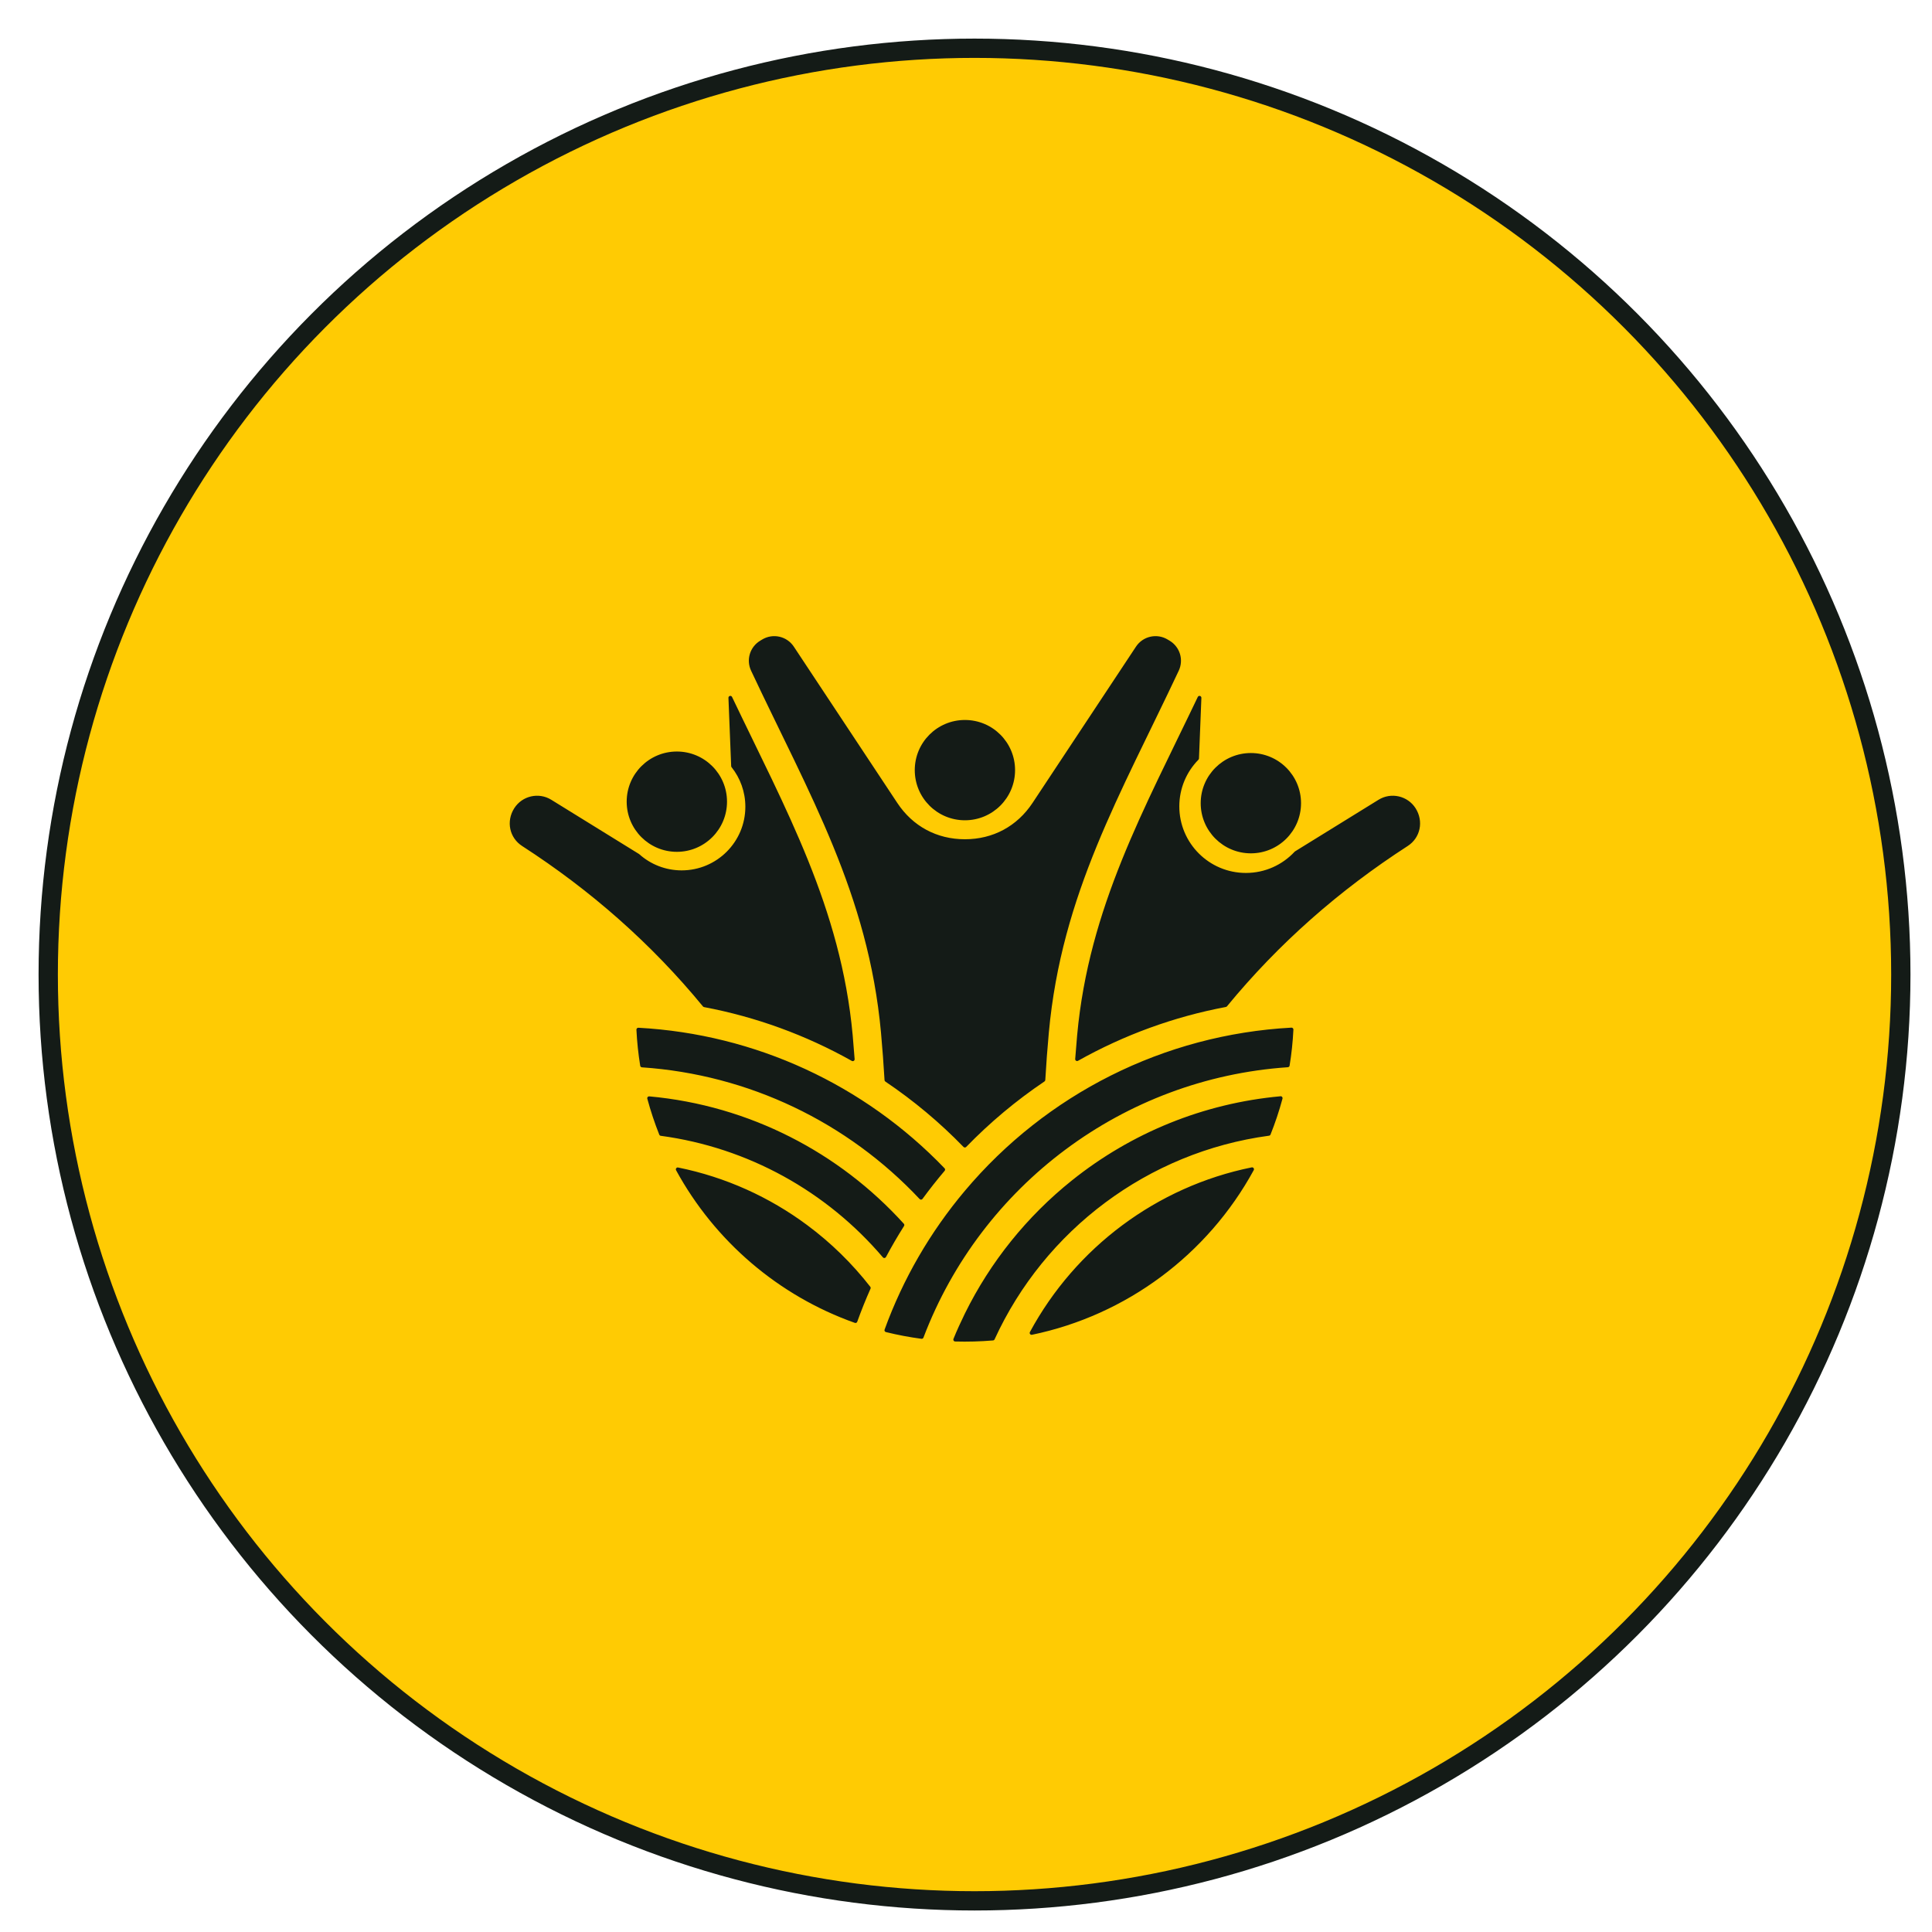
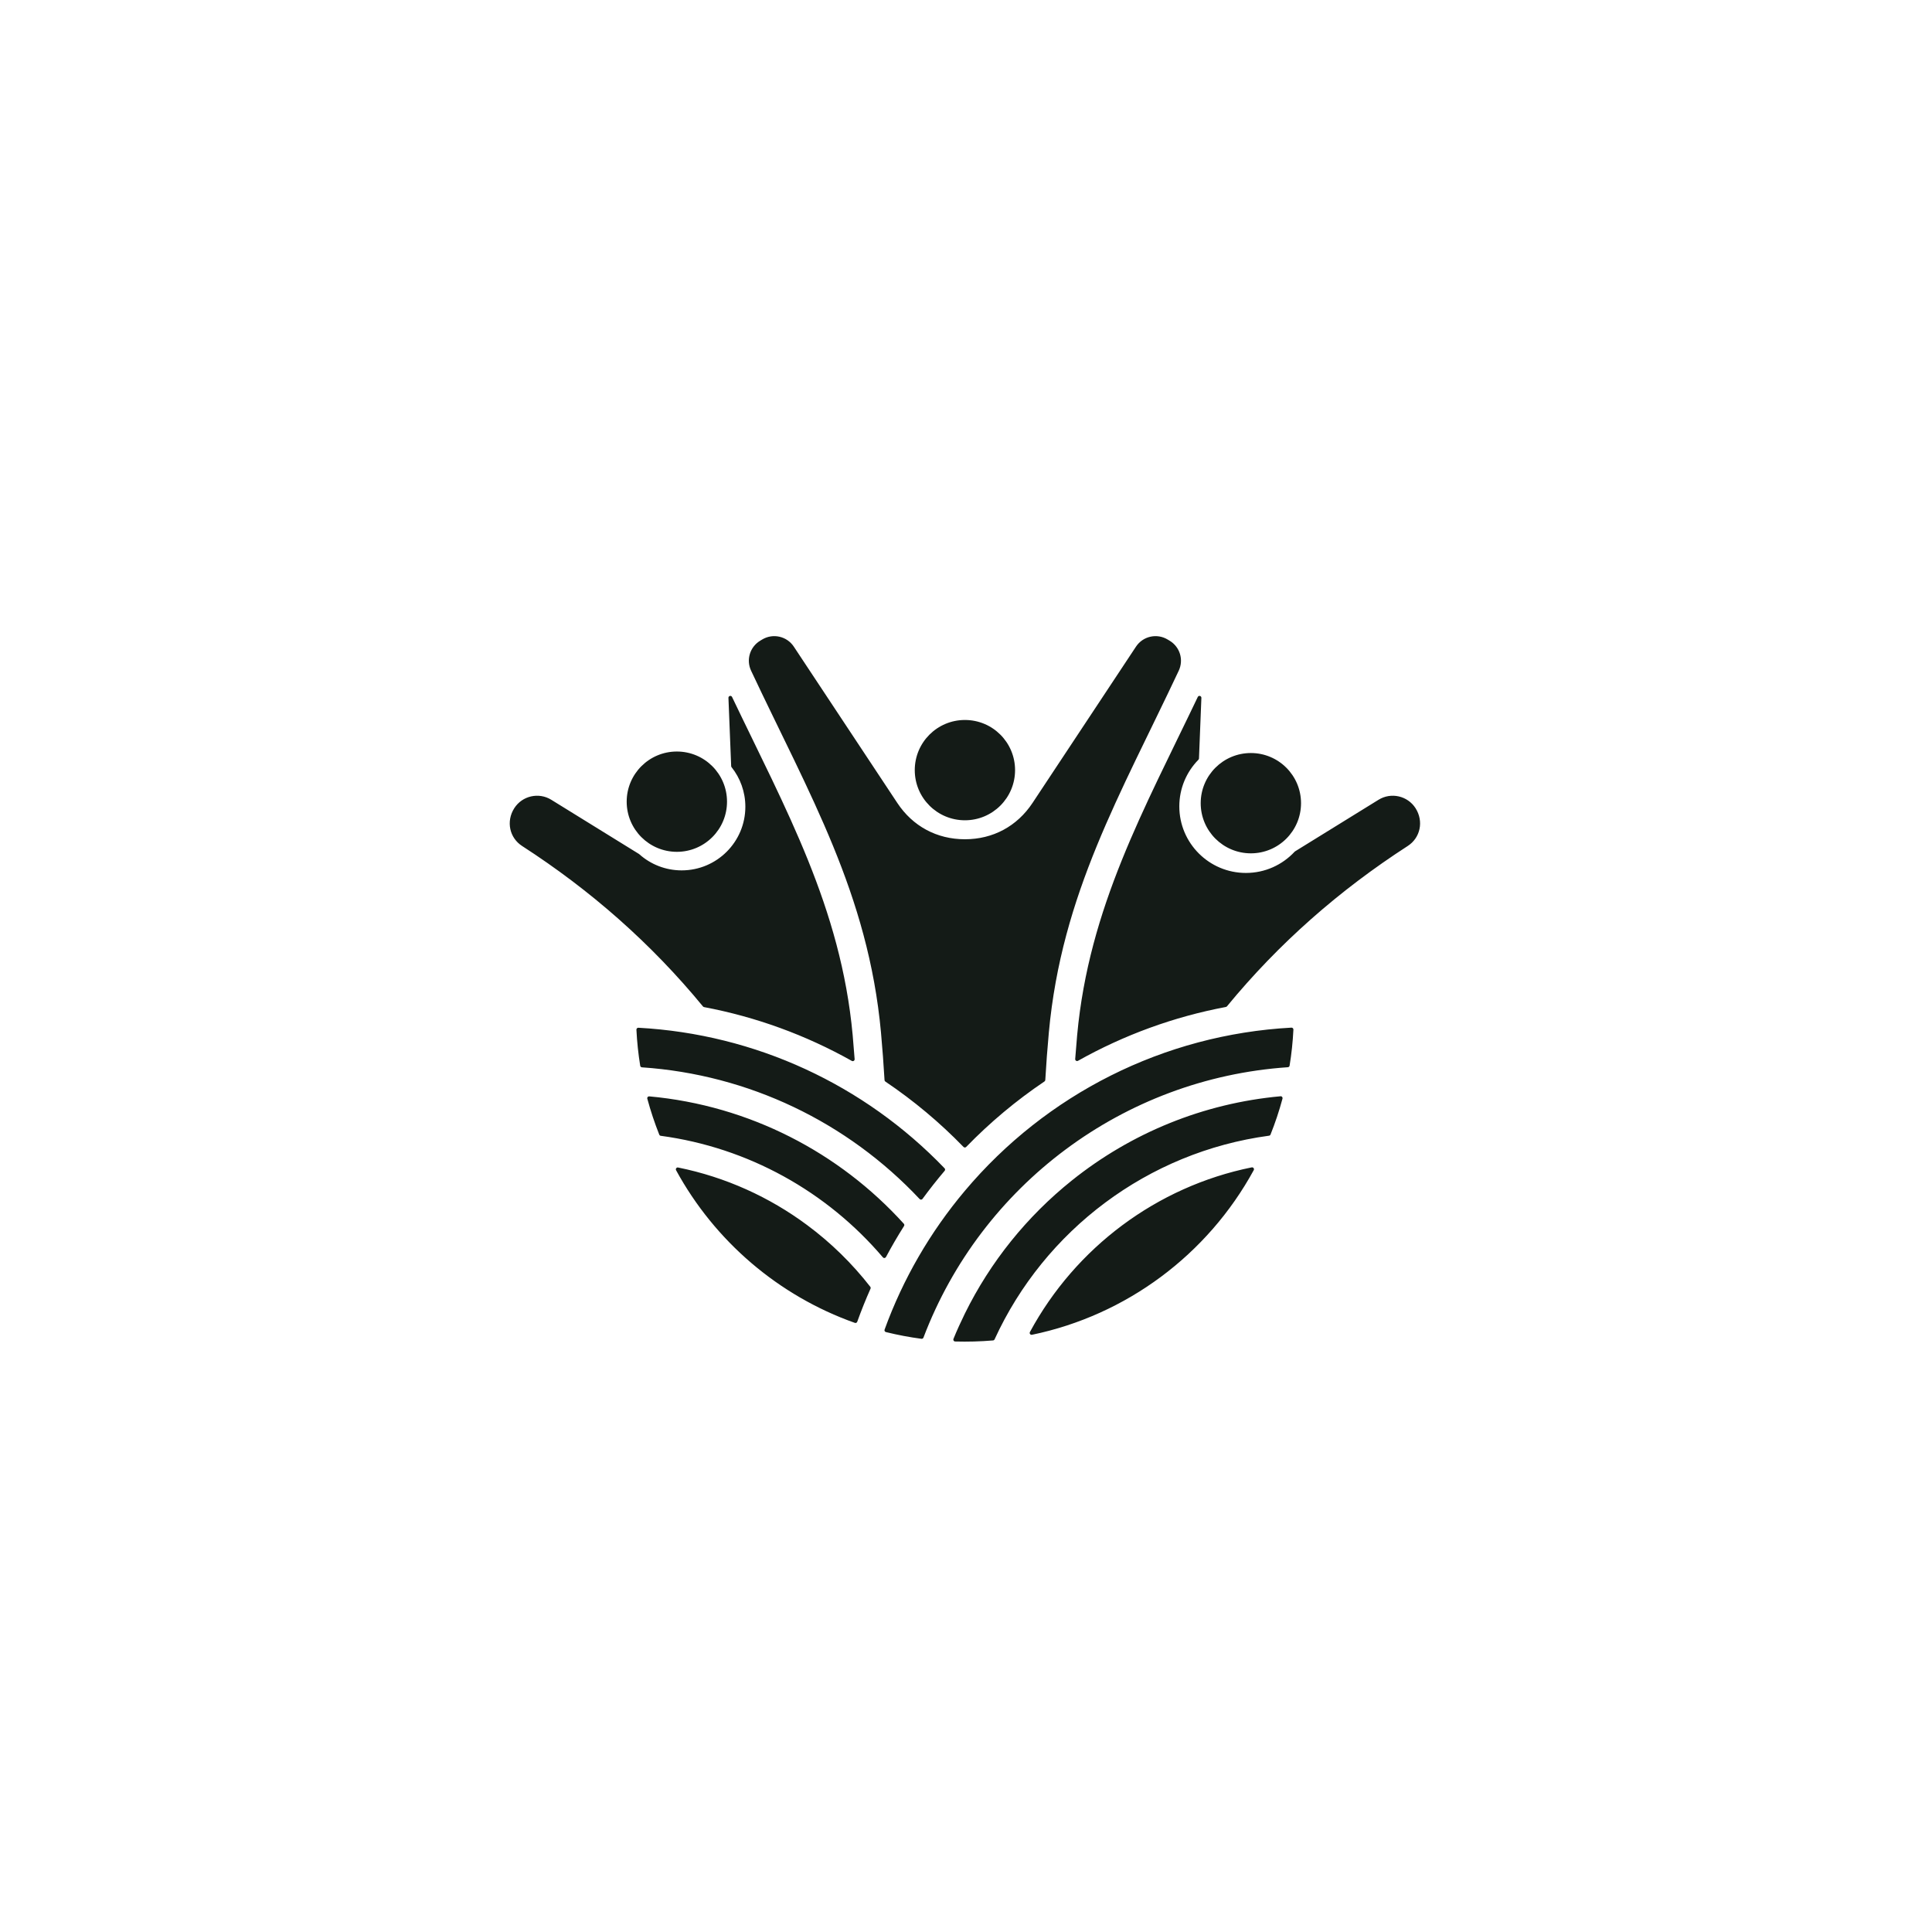
<svg xmlns="http://www.w3.org/2000/svg" width="73" height="73" viewBox="0 0 73 73" fill="none">
  <g filter="url(#filter0_d_1313_12854)">
-     <circle cx="35.364" cy="35.365" r="35" fill="#FFCB03" />
-     <circle cx="35.364" cy="35.365" r="35" stroke="#141B17" stroke-width="0.729" />
-   </g>
+     </g>
  <g clip-path="url(#clip0_1313_12854)">
    <path d="M19.352 209.98V214.435C19.352 214.475 19.384 214.507 19.423 214.507H37.209C37.249 214.507 37.281 214.475 37.281 214.435V209.98C37.281 209.941 37.249 209.909 37.209 209.909H19.423C19.384 209.909 19.352 209.941 19.352 209.98ZM34.053 211.983C34.053 211.686 34.293 211.445 34.59 211.445C34.887 211.445 35.128 211.686 35.128 211.983V212.433C35.128 212.73 34.887 212.971 34.59 212.971C34.293 212.971 34.053 212.73 34.053 212.433V211.983ZM21.505 211.983C21.505 211.686 21.746 211.445 22.043 211.445C22.339 211.445 22.58 211.686 22.58 211.983V212.433C22.58 212.73 22.339 212.971 22.043 212.971C21.746 212.971 21.505 212.73 21.505 212.433V211.983ZM27.872 205.294C27.877 205.327 27.858 205.358 27.827 205.371C26.841 205.762 25.692 205.715 24.702 205.143C23.712 204.572 23.097 203.6 22.942 202.551C22.938 202.518 22.956 202.486 22.987 202.474C23.973 202.083 25.122 202.13 26.112 202.702C27.102 203.273 27.717 204.245 27.872 205.294ZM27.872 208.861C27.877 208.894 27.858 208.925 27.827 208.938C26.841 209.328 25.692 209.281 24.702 208.71C23.712 208.138 23.097 207.167 22.942 206.118C22.938 206.084 22.956 206.053 22.987 206.041C23.973 205.65 25.122 205.697 26.112 206.268C27.102 206.84 27.717 207.811 27.872 208.861ZM28.272 203.347C25.877 201.466 25.877 197.836 28.272 195.955C28.298 195.935 28.334 195.935 28.36 195.955C30.756 197.836 30.756 201.466 28.36 203.347C28.334 203.368 28.298 203.368 28.272 203.347ZM19.352 220.109C19.352 220.148 19.384 220.181 19.423 220.181H37.209C37.249 220.181 37.281 220.149 37.281 220.109V215.654C37.281 215.614 37.249 215.582 37.209 215.582H19.423C19.384 215.582 19.352 215.614 19.352 215.654L19.352 220.109ZM34.053 217.656C34.053 217.359 34.293 217.119 34.59 217.119C34.887 217.119 35.128 217.359 35.128 217.656V218.107C35.128 218.404 34.887 218.644 34.59 218.644C34.293 218.644 34.053 218.404 34.053 218.107V217.656ZM21.505 217.656C21.505 217.359 21.746 217.119 22.043 217.119C22.339 217.119 22.58 217.359 22.58 217.656V218.107C22.58 218.404 22.339 218.644 22.043 218.644C21.746 218.644 21.505 218.404 21.505 218.107V217.656ZM50.302 190.879C50.482 190.405 50.529 189.759 50.5 188.878C50.491 188.61 50.721 188.4 50.988 188.433C51.206 188.461 51.369 188.491 51.472 188.768L53.701 194.769C53.711 194.795 53.706 194.822 53.687 194.842C53.668 194.863 53.641 194.87 53.614 194.863L47.461 193.098C47.177 193.017 47.134 192.856 47.09 192.641C47.036 192.378 47.228 192.132 47.496 192.121C48.319 192.085 48.932 191.999 49.383 191.812C49.409 191.801 49.426 191.778 49.428 191.75C49.429 191.722 49.416 191.698 49.392 191.683C46.461 189.975 43.143 189.073 39.693 189.073C33.624 189.073 28.036 191.886 24.396 196.608C24.215 196.842 23.878 196.886 23.644 196.705C23.41 196.524 23.366 196.187 23.547 195.953C28.609 189.389 37.133 186.499 45.184 188.749C46.967 189.247 48.65 189.981 50.198 190.915C50.217 190.926 50.238 190.928 50.258 190.921C50.279 190.914 50.294 190.899 50.302 190.879ZM33.69 202.551C33.535 203.6 32.92 204.572 31.93 205.143C30.94 205.715 29.792 205.762 28.806 205.371C28.774 205.359 28.756 205.327 28.761 205.294C28.916 204.245 29.531 203.273 30.521 202.702C31.511 202.13 32.659 202.083 33.645 202.474C33.677 202.486 33.695 202.518 33.69 202.551ZM33.645 206.04C33.677 206.053 33.695 206.084 33.69 206.118C33.535 207.167 32.92 208.138 31.93 208.71C30.94 209.281 29.792 209.328 28.806 208.937C28.774 208.925 28.756 208.894 28.761 208.86C28.916 207.811 29.531 206.84 30.521 206.268C31.511 205.697 32.659 205.65 33.645 206.04ZM33.606 221.382C33.575 221.368 33.559 221.335 33.566 221.302C33.573 221.269 33.602 221.246 33.636 221.246H36.39C36.396 221.246 36.402 221.246 36.408 221.248C37.459 221.515 38.559 221.657 39.693 221.657C40.218 221.657 40.736 221.626 41.246 221.567C41.267 221.565 41.283 221.555 41.296 221.538C41.308 221.521 41.312 221.502 41.308 221.481C40.388 216.98 43.199 218.981 44.09 216.377C45.015 213.676 48.838 214.023 51.592 214.193C51.622 214.195 51.648 214.18 51.661 214.153C52.614 212.185 53.083 209.974 52.966 207.681C52.965 207.653 52.949 207.63 52.923 207.619C52.855 207.589 52.787 207.559 52.72 207.526C50.898 206.654 50.55 205.921 50.074 204.103C49.614 202.346 50.033 201.887 48.347 200.964C48.009 200.778 47.659 200.627 47.296 200.516C47.268 200.507 47.239 200.516 47.22 200.538C47.201 200.56 47.198 200.59 47.211 200.616C47.713 201.639 48.189 201.984 47.028 202.576C46.74 202.723 46.43 202.825 46.097 202.878C46.094 202.879 46.092 202.879 46.09 202.88C45.511 203.035 44.941 203.507 45.261 204.147C45.571 204.766 45.759 204.523 45.954 205.559C46.235 207.053 45.648 208.48 45.014 209.824C44.624 210.649 43.685 212.764 42.547 212.593C41.79 212.479 41.505 211.195 41.336 210.567C41.084 209.63 40.89 208.979 40.602 208.07C40.375 207.354 40.442 206.661 40.101 206.013C39.517 204.905 38.672 204.847 37.624 204.859C37.081 204.866 36.725 204.3 36.966 203.813C37.156 203.43 37.364 203.053 37.59 202.684C38.629 200.986 39.576 200.855 39.002 198.788C38.375 196.53 37.14 196.421 35.052 195.922C35.038 195.919 35.024 195.919 35.01 195.925C33.583 196.462 32.273 197.238 31.128 198.204C31.108 198.22 31.084 198.225 31.06 198.218C31.036 198.21 31.019 198.192 31.012 198.168C30.928 197.852 30.817 197.544 30.681 197.249C30.667 197.219 30.675 197.184 30.701 197.163C36.411 192.574 44.668 193.026 49.851 198.208C55.461 203.819 55.461 212.914 49.851 218.525C45.589 222.787 39.087 223.951 33.606 221.382ZM52.167 102.178C52.295 101.926 52.248 101.633 52.049 101.434L51.503 100.888C51.303 100.688 51.011 100.642 50.759 100.77L50.251 101.029C50.232 101.039 50.211 101.04 50.191 101.031C50.171 101.023 50.157 101.008 50.15 100.987L49.974 100.445C49.887 100.177 49.647 100.002 49.365 100.002H48.593C48.311 100.002 48.071 100.177 47.983 100.445L47.807 100.987C47.801 101.008 47.787 101.023 47.767 101.031C47.746 101.04 47.726 101.039 47.707 101.029L47.199 100.77C46.947 100.642 46.654 100.688 46.455 100.888L45.909 101.434C45.709 101.633 45.663 101.926 45.791 102.178L46.05 102.686C46.06 102.705 46.06 102.726 46.052 102.746C46.044 102.766 46.029 102.78 46.008 102.787L45.466 102.963C45.197 103.05 45.023 103.29 45.023 103.572V104.344C45.023 104.626 45.197 104.866 45.466 104.954L46.008 105.13C46.029 105.136 46.044 105.15 46.052 105.17C46.06 105.19 46.06 105.211 46.05 105.23L45.791 105.738C45.663 105.99 45.709 106.283 45.909 106.483L46.455 107.028C46.654 107.228 46.947 107.274 47.199 107.146L47.707 106.887C47.726 106.877 47.746 106.877 47.767 106.885C47.787 106.893 47.801 106.908 47.807 106.929L47.983 107.471C48.071 107.74 48.311 107.914 48.593 107.914H49.365C49.647 107.914 49.887 107.74 49.974 107.471L50.15 106.929C50.157 106.908 50.171 106.893 50.191 106.885C50.211 106.877 50.232 106.877 50.251 106.887L50.759 107.146C51.011 107.274 51.303 107.228 51.503 107.028L52.049 106.483C52.248 106.283 52.295 105.99 52.167 105.738L51.908 105.23C51.898 105.211 51.897 105.19 51.906 105.17C51.914 105.15 51.929 105.136 51.95 105.13L52.492 104.954C52.76 104.866 52.935 104.626 52.935 104.344V103.572C52.935 103.29 52.76 103.05 52.492 102.963L51.95 102.787C51.929 102.78 51.914 102.766 51.906 102.746C51.897 102.726 51.898 102.705 51.908 102.686L52.167 102.178ZM48.979 105.531C48.11 105.531 47.406 104.827 47.406 103.958C47.406 103.089 48.11 102.385 48.979 102.385C49.847 102.385 50.552 103.089 50.552 103.958C50.552 104.827 49.847 105.531 48.979 105.531ZM21.897 108.022C21.919 108.047 21.955 108.053 21.985 108.037C22.014 108.02 22.028 107.986 22.018 107.954C21.397 105.841 21.353 103.695 21.897 101.515C21.905 101.483 21.933 101.461 21.967 101.461H23.726C23.748 101.461 23.768 101.47 23.782 101.487C23.796 101.504 23.801 101.524 23.797 101.546C23.343 103.872 23.927 106.04 25.721 108.022C25.744 108.047 25.78 108.053 25.81 108.037C25.839 108.02 25.853 107.986 25.843 107.954C25.222 105.841 25.178 103.695 25.722 101.515C25.73 101.483 25.759 101.461 25.792 101.461H28.787C28.826 101.461 28.859 101.429 28.859 101.389V96.133C28.859 96.094 28.891 96.061 28.93 96.061H31.623C31.663 96.061 31.695 96.094 31.695 96.133V97.627C31.695 97.656 31.712 97.682 31.739 97.693C31.767 97.704 31.797 97.698 31.817 97.678L31.916 97.579C32.424 97.071 33.146 96.885 33.817 97.064C33.849 97.072 33.881 97.058 33.898 97.03C34.246 96.429 34.887 96.05 35.606 96.05H36.655C37.374 96.05 38.016 96.429 38.364 97.03C38.38 97.058 38.413 97.072 38.444 97.064C39.115 96.885 39.837 97.071 40.345 97.579L41.087 98.321C41.595 98.829 41.781 99.55 41.602 100.222C41.594 100.253 41.607 100.286 41.636 100.302C42.237 100.65 42.616 101.291 42.616 102.01C42.616 102.274 42.629 102.945 42.605 103.252C42.604 103.272 42.61 103.291 42.624 103.306C42.638 103.321 42.656 103.329 42.677 103.329H43.886C43.921 103.329 43.95 103.304 43.956 103.269C44.032 102.835 44.269 102.451 44.616 102.19C44.637 102.174 44.647 102.149 44.643 102.123C44.57 101.596 44.743 101.055 45.136 100.661L45.682 100.115C46.075 99.722 46.617 99.549 47.144 99.623C47.17 99.626 47.194 99.616 47.211 99.595C47.531 99.17 48.036 98.909 48.593 98.909H49.365C49.922 98.909 50.426 99.17 50.747 99.595C50.763 99.616 50.788 99.626 50.814 99.623C51.202 99.569 51.597 99.648 51.936 99.85C51.959 99.864 51.985 99.864 52.008 99.851C52.031 99.838 52.044 99.815 52.044 99.789V95.978C52.044 95.208 51.504 94.563 50.746 94.428L42.23 92.904C42.225 92.903 42.221 92.903 42.217 92.903H31.767C31.727 92.903 31.695 92.935 31.695 92.974V94.915C31.695 94.954 31.663 94.987 31.623 94.987H28.93C28.891 94.987 28.858 94.954 28.858 94.915V94.208C28.858 94.168 28.826 94.136 28.787 94.136H26.744C26.705 94.136 26.673 94.168 26.673 94.208V99.573C26.673 99.612 26.641 99.644 26.601 99.644H19.331C19.292 99.644 19.259 99.677 19.259 99.716V101.389C19.259 101.429 19.292 101.461 19.331 101.461H19.902C19.924 101.461 19.943 101.47 19.957 101.487C19.971 101.504 19.976 101.525 19.972 101.546C19.518 103.872 20.102 106.04 21.897 108.022ZM47.202 96.945L48.056 95.695C48.169 95.53 48.438 95.465 48.658 95.549C48.877 95.633 48.965 95.834 48.852 95.999L47.998 97.249C47.886 97.413 47.617 97.479 47.397 97.395C47.177 97.311 47.09 97.109 47.202 96.945ZM45.413 96.945L46.267 95.695C46.379 95.53 46.648 95.465 46.868 95.549C47.088 95.633 47.175 95.834 47.063 95.999L46.209 97.249C46.096 97.413 45.827 97.479 45.607 97.395C45.388 97.311 45.3 97.109 45.413 96.945ZM43.58 96.945L44.434 95.695C44.547 95.53 44.816 95.465 45.036 95.549C45.255 95.633 45.343 95.834 45.23 95.999L44.376 97.249C44.264 97.413 43.995 97.479 43.775 97.395C43.555 97.311 43.468 97.109 43.58 96.945ZM31.695 91.785V88.433C31.695 87.739 32.261 87.172 32.955 87.172H35.752C35.791 87.172 35.823 87.205 35.823 87.244V91.785C35.823 91.824 35.791 91.857 35.752 91.857H31.767C31.727 91.857 31.695 91.824 31.695 91.785ZM32.12 100.933L31.354 101.182C30.989 101.301 30.752 101.627 30.752 102.01V103.06C30.752 103.444 30.989 103.77 31.354 103.889L32.12 104.137C32.141 104.144 32.156 104.158 32.164 104.178C32.172 104.198 32.172 104.219 32.162 104.238L31.796 104.956C31.622 105.298 31.685 105.696 31.956 105.967L32.699 106.709C32.97 106.981 33.368 107.044 33.71 106.87L34.428 106.504C34.447 106.494 34.468 106.493 34.488 106.502C34.508 106.51 34.522 106.525 34.528 106.546L34.777 107.312C34.896 107.677 35.222 107.914 35.606 107.914H36.655C37.039 107.914 37.365 107.677 37.484 107.312L37.733 106.546C37.739 106.525 37.753 106.51 37.773 106.502C37.794 106.493 37.814 106.494 37.833 106.504L38.551 106.87C38.893 107.044 39.291 106.981 39.563 106.709L40.305 105.967C40.576 105.696 40.639 105.298 40.465 104.956L40.099 104.238C40.09 104.219 40.089 104.198 40.097 104.178C40.105 104.158 40.12 104.144 40.141 104.137L40.907 103.889C41.272 103.77 41.509 103.444 41.509 103.06V102.01C41.509 101.627 41.272 101.301 40.907 101.182L40.141 100.933C40.12 100.926 40.105 100.912 40.097 100.892C40.089 100.872 40.09 100.852 40.099 100.832L40.465 100.115C40.639 99.773 40.576 99.374 40.305 99.103L39.563 98.361C39.291 98.09 38.893 98.026 38.551 98.201L38.084 98.439L37.833 98.567C37.814 98.576 37.794 98.577 37.773 98.569C37.753 98.561 37.739 98.546 37.733 98.525L37.484 97.759C37.365 97.394 37.039 97.157 36.655 97.157H35.606C35.222 97.157 34.896 97.394 34.777 97.759L34.528 98.525C34.522 98.546 34.508 98.561 34.488 98.569C34.468 98.577 34.447 98.576 34.428 98.567L33.71 98.201C33.368 98.027 32.97 98.09 32.699 98.361L31.956 99.103C31.685 99.375 31.622 99.773 31.796 100.115L32.162 100.832C32.172 100.852 32.172 100.872 32.164 100.892C32.156 100.912 32.141 100.926 32.12 100.933ZM36.131 100.32C37.354 100.32 38.346 101.312 38.346 102.535C38.346 103.759 37.354 104.75 36.131 104.75C34.907 104.75 33.916 103.759 33.916 102.535C33.915 101.312 34.907 100.32 36.131 100.32ZM49.447 82.827C49.151 82.817 48.919 82.57 48.928 82.275C48.938 81.979 49.185 81.747 49.481 81.756C51.435 81.819 50.953 80.167 52.223 78.848C52.428 78.635 52.768 78.628 52.981 78.833C53.194 79.038 53.201 79.378 52.996 79.591C52.812 79.782 52.675 79.972 52.561 80.204C51.892 81.567 51.759 82.904 49.447 82.827ZM40.398 88.18L41.782 91.759C41.79 91.782 41.788 91.805 41.774 91.826C41.76 91.846 41.739 91.857 41.715 91.857H36.97C36.931 91.857 36.898 91.824 36.898 91.785V87.244C36.898 87.205 36.93 87.172 36.97 87.172H38.929C39.593 87.172 40.158 87.561 40.398 88.18ZM54.03 80.557C54.243 80.762 54.25 81.101 54.045 81.315C53.871 81.495 53.717 81.708 53.61 81.927C52.941 83.29 52.808 84.628 50.496 84.55C50.2 84.541 49.968 84.293 49.977 83.998C49.986 83.702 50.234 83.47 50.529 83.479C51.748 83.52 52.02 82.887 52.362 82.09C52.62 81.488 52.802 81.06 53.272 80.571C53.477 80.358 53.816 80.351 54.03 80.557ZM44.616 92.208V82.208C44.616 82.169 44.648 82.137 44.688 82.137H47.535C47.575 82.137 47.607 82.169 47.607 82.208V83.837C47.607 83.877 47.575 83.909 47.535 83.909H46.46C46.421 83.909 46.389 83.941 46.389 83.981V92.5C46.389 92.522 46.38 92.541 46.363 92.555C46.346 92.569 46.326 92.574 46.304 92.57L44.675 92.279C44.641 92.272 44.616 92.243 44.616 92.208ZM39.404 268.542C37.933 269.936 35.892 271.674 34.218 272.758C33.072 273.502 31.603 274.388 30.216 274.501C29.115 274.59 28.026 274.188 26.924 274.029C25.589 273.836 24.187 273.818 22.799 273.828C22.779 273.828 22.762 273.821 22.748 273.807C22.733 273.793 22.726 273.776 22.726 273.756V269.084C22.726 269.05 22.749 269.022 22.781 269.014C23.075 268.944 23.367 268.871 23.658 268.791C24.979 268.432 25.897 267.375 27.36 267.816L30.684 268.818C31.215 268.978 31.516 269.523 31.363 270.083C31.3 270.316 30.996 270.429 30.727 270.372C29.909 270.201 28.864 269.898 28.081 269.921C27.927 269.925 27.779 269.938 27.637 269.959C27.343 270 27.139 270.272 27.181 270.566C27.223 270.859 27.494 271.063 27.788 271.021C28.01 270.989 28.207 270.981 28.424 271.002C28.975 271.054 29.872 271.288 30.509 271.422C31.304 271.589 32.1 271.216 32.386 270.41C32.386 270.41 32.386 270.409 32.386 270.409C32.409 270.35 32.421 270.285 32.421 270.218C32.421 269.845 32.764 269.74 33.294 269.563C34.703 269.092 36.371 268.076 38.267 267.008C38.663 266.785 39.15 266.876 39.439 267.226L39.482 267.278C39.792 267.655 39.758 268.206 39.404 268.542ZM21.651 268.947V274.31C21.651 274.698 21.334 275.016 20.946 275.016H19.965C19.577 275.016 19.259 274.698 19.259 274.31V268.947C19.259 268.559 19.577 268.241 19.965 268.241H20.946C21.334 268.241 21.651 268.559 21.651 268.947ZM22.197 265.978C22.298 266.257 22.154 266.564 21.876 266.665C21.598 266.766 21.29 266.622 21.189 266.344C19.348 261.265 20.109 255.618 23.182 251.225C24.767 248.959 26.904 247.109 29.399 245.869C29.427 245.855 29.442 245.828 29.439 245.797C29.435 245.767 29.415 245.743 29.385 245.735L29.137 245.674C28.85 245.603 28.674 245.313 28.744 245.025C28.815 244.738 29.106 244.562 29.393 244.632L31.393 245.13C31.742 245.216 31.913 245.612 31.723 245.93L30.692 247.7C30.544 247.956 30.215 248.043 29.959 247.895C29.703 247.747 29.616 247.418 29.764 247.162L29.871 246.979C29.887 246.951 29.883 246.917 29.861 246.894C29.839 246.87 29.805 246.864 29.776 246.879C23.73 249.935 20.32 256.598 21.507 263.386C21.664 264.283 21.896 265.149 22.197 265.978ZM32.537 264.014V265.085C32.537 265.121 32.564 265.152 32.6 265.156C33.925 265.309 35.075 266.039 35.79 267.088C35.802 267.105 35.805 267.125 35.8 267.145C35.796 267.165 35.784 267.181 35.766 267.191C34.899 267.675 33.863 268.239 32.953 268.543C32.728 268.619 32.507 268.693 32.302 268.79C32.268 268.806 32.227 268.793 32.209 268.76C31.956 268.309 31.535 267.952 30.994 267.789L28.519 267.042C28.496 267.035 28.479 267.019 28.472 266.996C28.464 266.973 28.468 266.95 28.483 266.931C29.172 266.007 30.21 265.358 31.401 265.177C31.436 265.171 31.462 265.142 31.462 265.106V264.015C31.462 263.993 31.453 263.974 31.436 263.96C31.419 263.946 31.399 263.941 31.377 263.945C29.649 264.267 27.993 263.084 27.733 261.345C27.728 261.311 27.746 261.28 27.778 261.267C29.032 260.774 30.48 261.146 31.335 262.2C31.354 262.224 31.385 262.233 31.415 262.222C31.444 262.212 31.462 262.186 31.462 262.155V260.745C31.462 260.723 31.453 260.704 31.436 260.69C31.419 260.676 31.399 260.67 31.377 260.674C29.646 260.999 27.989 259.818 27.729 258.075C27.724 258.042 27.742 258.01 27.773 257.998C29.03 257.503 30.481 257.878 31.335 258.936C31.354 258.96 31.385 258.969 31.415 258.958C31.444 258.948 31.462 258.922 31.462 258.891V258.13C31.462 258.113 31.457 258.098 31.446 258.085C30.966 257.502 30.677 256.756 30.677 255.942C30.677 254.87 31.177 253.916 31.955 253.298C31.982 253.277 32.018 253.277 32.044 253.298C32.823 253.916 33.322 254.87 33.322 255.942C33.322 256.756 33.034 257.502 32.554 258.085C32.543 258.098 32.537 258.113 32.537 258.13V258.891C32.537 258.922 32.556 258.948 32.585 258.958C32.614 258.969 32.645 258.96 32.665 258.936C33.518 257.878 34.969 257.503 36.227 257.998C36.258 258.01 36.276 258.042 36.271 258.075C36.011 259.818 34.353 260.999 32.623 260.674C32.601 260.67 32.581 260.676 32.563 260.69C32.547 260.704 32.538 260.723 32.538 260.745V262.166C32.538 262.197 32.556 262.223 32.585 262.234C32.615 262.244 32.646 262.235 32.665 262.211C33.518 261.149 34.971 260.772 36.231 261.267C36.263 261.28 36.281 261.311 36.276 261.345C36.015 263.089 34.355 264.271 32.623 263.943C32.601 263.939 32.581 263.944 32.564 263.958C32.546 263.973 32.537 263.992 32.537 264.014ZM43.295 266.956C43.13 266.255 43.237 265.785 43.978 264.801C45.006 263.433 46.866 262.948 48.652 262.583C48.682 262.577 48.704 262.554 48.709 262.524C49.028 260.414 48.785 258.271 48.028 256.323C48.016 256.291 47.983 256.272 47.949 256.278C47.923 256.283 47.897 256.287 47.871 256.291C46.05 256.598 46.285 255.467 44.73 254.803C43.637 254.335 42.93 254.802 43.311 255.684C43.566 256.273 43.719 256.042 43.879 257.03C44.11 258.453 43.629 259.813 43.108 261.094C42.788 261.88 42.017 263.896 41.083 263.732C40.461 263.624 40.228 262.4 40.089 261.802C39.883 260.909 39.723 260.289 39.486 259.422C39.3 258.74 39.356 258.079 39.075 257.462C38.596 256.406 37.903 256.351 37.042 256.363C36.589 256.369 36.307 255.822 36.502 255.366C36.658 255 36.829 254.642 37.014 254.29C37.867 252.671 38.645 252.547 38.173 250.577C37.926 249.544 37.564 248.983 37.065 248.626C37.053 248.617 37.04 248.613 37.025 248.613C36.935 248.611 36.844 248.61 36.754 248.61C30.076 248.61 24.663 254.023 24.663 260.701C24.663 262.832 25.214 264.834 26.181 266.572C26.193 266.593 26.194 266.617 26.183 266.638C26.172 266.66 26.154 266.674 26.13 266.678C25.816 266.727 25.525 266.815 25.228 266.937C25.194 266.951 25.155 266.937 25.138 266.904C22.397 261.783 23.357 255.477 27.444 251.391C29.826 249.008 33.118 247.535 36.754 247.535C44.025 247.535 49.92 253.43 49.92 260.701C49.92 268.715 42.827 274.851 34.912 273.739C34.882 273.735 34.859 273.714 34.852 273.684C34.846 273.654 34.857 273.625 34.883 273.608C35.278 273.35 35.67 273.075 36.058 272.789C36.072 272.778 36.087 272.774 36.104 272.775C36.319 272.786 36.536 272.792 36.754 272.792C37.866 272.792 38.943 272.642 39.965 272.361C39.993 272.353 40.012 272.332 40.017 272.304C40.225 271.092 40.784 270.255 41.759 269.343C42.037 269.083 42.336 268.843 42.655 268.621C43.201 268.243 43.447 267.603 43.295 266.956ZM54.127 257.283L53.152 259.044C53.151 259.045 53.151 259.046 53.151 259.047C52.965 259.417 52.526 259.468 52.26 259.185C52.259 259.185 52.259 259.184 52.258 259.184L50.829 257.743C50.62 257.533 50.621 257.194 50.831 256.985C51.041 256.776 51.38 256.777 51.589 256.987L51.665 257.064C51.688 257.088 51.723 257.092 51.752 257.076C51.78 257.06 51.794 257.028 51.786 256.997C49.943 249.481 42.758 244.412 34.932 245.329C34.637 245.362 34.371 245.151 34.338 244.856C34.304 244.562 34.516 244.296 34.81 244.262C39.633 243.705 44.267 245.231 47.747 248.326C50.284 250.582 52.123 253.607 52.898 257.036C52.905 257.065 52.928 257.087 52.958 257.091C52.988 257.095 53.016 257.081 53.031 257.055L53.19 256.767C53.333 256.508 53.658 256.414 53.916 256.557C54.175 256.699 54.269 257.024 54.127 257.283ZM53.194 262.635C52.228 271.009 45.012 277.377 36.55 277.253C36.52 277.253 36.494 277.27 36.482 277.298C36.471 277.325 36.477 277.356 36.499 277.376L36.791 277.658C37.004 277.863 37.011 278.203 36.806 278.416C36.6 278.629 36.261 278.636 36.048 278.431L34.581 277.016C34.58 277.016 34.58 277.016 34.58 277.015C34.297 276.753 34.361 276.325 34.669 276.148L34.669 276.148L36.458 275.124C36.715 274.977 37.043 275.066 37.19 275.324C37.334 275.574 37.253 275.892 37.011 276.044C36.983 276.062 36.971 276.095 36.981 276.126C36.99 276.157 37.018 276.177 37.051 276.177C44.798 276.03 51.246 270.157 52.127 262.513C52.161 262.219 52.427 262.007 52.721 262.041C53.016 262.074 53.227 262.34 53.194 262.635ZM19.681 -247.378C20.134 -248.371 20.351 -248.671 20.287 -249.794C20.285 -249.825 20.302 -249.853 20.331 -249.865C20.36 -249.877 20.392 -249.869 20.413 -249.845C20.947 -249.216 21.32 -248.499 21.533 -247.685C21.659 -247.203 21.724 -246.764 21.744 -246.352C21.744 -246.336 21.741 -246.323 21.733 -246.31C21.604 -246.104 21.438 -245.922 21.226 -245.777C19.915 -244.885 18.852 -245.562 19.681 -247.378ZM20.79 -256.113C20.358 -257.348 20.714 -258.612 21.613 -258.955C22.185 -259.173 22.842 -258.968 23.373 -258.476C23.392 -258.459 23.415 -258.453 23.439 -258.459C23.463 -258.465 23.481 -258.482 23.49 -258.505C23.853 -259.546 24.687 -260.226 25.519 -260.085C26.34 -259.945 26.897 -259.053 26.913 -257.972C26.913 -257.934 26.943 -257.903 26.981 -257.901C27.946 -257.853 28.714 -257.055 28.714 -256.078C28.714 -255.535 28.477 -255.047 28.101 -254.713C28.083 -254.697 28.061 -254.691 28.038 -254.697C28.014 -254.702 27.997 -254.717 27.987 -254.739C27.266 -256.449 26.009 -257.44 24.078 -257.46C22.837 -257.472 21.722 -256.935 20.91 -256.087C20.892 -256.069 20.868 -256.061 20.843 -256.067C20.818 -256.072 20.799 -256.089 20.79 -256.113ZM26.632 -229.494C26.643 -229.517 26.642 -229.542 26.628 -229.563C26.614 -229.585 26.593 -229.597 26.567 -229.597H26.5C26.551 -230.504 26.559 -231.442 26.527 -232.363C26.527 -232.387 26.536 -232.407 26.555 -232.422C26.574 -232.437 26.596 -232.441 26.619 -232.434C27.365 -232.216 28.141 -232.08 28.926 -232.021C28.947 -232.02 28.964 -232.011 28.977 -231.994C28.989 -231.978 28.994 -231.959 28.991 -231.938C28.86 -231.168 28.695 -230.395 28.497 -229.65C28.489 -229.618 28.461 -229.596 28.428 -229.596H27.914C27.886 -229.596 27.862 -229.581 27.849 -229.556L26.307 -226.345C26.296 -226.322 26.297 -226.297 26.311 -226.275C26.324 -226.254 26.346 -226.242 26.371 -226.242H27.212C27.508 -226.242 27.749 -226.001 27.749 -225.705C27.749 -225.408 27.508 -225.167 27.212 -225.167H23.298C23.001 -225.167 22.761 -225.408 22.761 -225.705C22.761 -226.001 23.001 -226.242 23.298 -226.242H25.025C25.053 -226.242 25.077 -226.257 25.089 -226.283L26.632 -229.494ZM31.186 -226.305L31.592 -229.516C31.595 -229.537 31.589 -229.556 31.575 -229.572C31.561 -229.588 31.542 -229.597 31.521 -229.597H30.972C30.94 -229.597 30.913 -229.616 30.904 -229.646C30.666 -230.389 30.46 -231.151 30.284 -231.91C30.279 -231.931 30.283 -231.952 30.297 -231.97C30.31 -231.987 30.329 -231.997 30.351 -231.998C31.282 -232.035 32.205 -232.174 33.083 -232.404C33.105 -232.41 33.127 -232.405 33.145 -232.391C33.163 -232.377 33.173 -232.357 33.172 -232.334C33.169 -231.451 33.199 -230.554 33.271 -229.674C33.273 -229.653 33.266 -229.635 33.252 -229.62C33.238 -229.604 33.22 -229.597 33.2 -229.597H32.745C32.708 -229.597 32.678 -229.57 32.674 -229.534L32.268 -226.323C32.265 -226.302 32.271 -226.282 32.285 -226.266C32.299 -226.25 32.317 -226.242 32.339 -226.242H32.876C33.172 -226.242 33.413 -226.002 33.413 -225.705C33.413 -225.408 33.172 -225.167 32.876 -225.167H29.693C29.396 -225.167 29.156 -225.408 29.156 -225.705C29.156 -226.002 29.396 -226.242 29.693 -226.242H31.115C31.151 -226.242 31.182 -226.269 31.186 -226.305ZM17.398 -252.119C17.398 -252.15 17.416 -252.177 17.445 -252.187L20.635 -253.36C20.672 -253.373 20.712 -253.355 20.727 -253.319C21.028 -252.56 21.077 -251.8 20.872 -251.041C20.867 -251.021 20.855 -251.007 20.837 -250.997C20.819 -250.987 20.8 -250.985 20.781 -250.992L17.448 -252.052C17.419 -252.061 17.399 -252.087 17.398 -252.119ZM40.718 -233.488C43.553 -233.488 45.069 -225.705 40.718 -225.705C36.37 -225.705 37.874 -233.488 40.718 -233.488ZM43.716 -232.465C44.492 -233.13 45.369 -233.467 46.123 -233.179C48.712 -232.19 47.469 -224.702 43.614 -225.819C43.59 -225.825 43.573 -225.842 43.565 -225.865C43.558 -225.889 43.562 -225.912 43.577 -225.932C44.43 -227.024 44.67 -228.649 44.419 -230.189C44.306 -230.882 44.067 -231.666 43.699 -232.378C43.683 -232.408 43.69 -232.443 43.716 -232.465ZM26.42 -242.429C26.62 -244.386 27.732 -246.353 29.255 -247.728C29.283 -247.753 29.326 -247.752 29.353 -247.725C31.843 -245.241 37.268 -244.454 38.476 -241.851C39.035 -240.648 38.42 -239.779 37.097 -239.803C36.517 -239.814 35.892 -239.943 35.454 -239.994C35.428 -239.997 35.404 -239.987 35.389 -239.967C35.373 -239.946 35.369 -239.92 35.379 -239.896C36.506 -237.139 34.315 -236.4 31.79 -236.626C28.458 -236.925 26.052 -238.817 26.42 -242.429ZM36.077 -245.261C37.501 -244.536 38.873 -243.619 39.478 -242.316C40.378 -240.376 39.225 -238.661 37.077 -238.699C37.005 -238.701 36.933 -238.704 36.862 -238.708C36.841 -238.709 36.823 -238.702 36.808 -238.688C36.793 -238.674 36.785 -238.656 36.786 -238.635C36.8 -238.019 36.651 -237.412 36.249 -236.872C35.244 -235.525 33.225 -235.389 31.691 -235.527C27.724 -235.883 24.894 -238.346 25.322 -242.541C25.56 -244.872 26.853 -247.053 28.583 -248.608C28.608 -248.631 28.614 -248.667 28.597 -248.697C27.18 -251.174 28.029 -256.333 24.067 -256.374C22.833 -256.386 21.774 -255.663 21.174 -254.649C21.162 -254.629 21.16 -254.606 21.169 -254.585L21.497 -253.795C21.918 -252.781 21.995 -251.724 21.687 -250.669L21.551 -250.201C21.544 -250.179 21.548 -250.158 21.562 -250.139C22.039 -249.479 22.377 -248.751 22.584 -247.96C23.241 -245.444 22.461 -243.876 22.068 -241.976C21.612 -239.776 21.898 -237.315 23.447 -235.588C25.936 -232.812 30.481 -232.549 33.793 -233.763C33.807 -233.768 33.821 -233.769 33.835 -233.766C36.919 -233.02 38.865 -234.127 39.371 -237.581C39.375 -237.61 39.395 -237.632 39.423 -237.64C42.093 -238.352 43.058 -240.242 42.395 -243.259C42.387 -243.293 42.405 -243.327 42.438 -243.341C44.957 -244.356 45.765 -246.431 45.423 -248.961C45.419 -248.99 45.398 -249.013 45.369 -249.021C43.284 -249.54 40.433 -249.56 38.95 -247.989C38.114 -247.103 37.162 -246.192 36.067 -245.383C36.047 -245.368 36.036 -245.345 36.038 -245.319C36.041 -245.294 36.055 -245.273 36.077 -245.261ZM24.129 -252.861C23.623 -252.861 23.212 -253.272 23.212 -253.778C23.212 -254.285 23.623 -254.695 24.129 -254.695C24.636 -254.695 25.046 -254.285 25.046 -253.778C25.046 -253.272 24.636 -252.861 24.129 -252.861ZM38.807 -173.822C34.622 -169.637 29.213 -168.056 26.076 -169.956C26.055 -169.969 26.042 -169.991 26.042 -170.016C26.042 -170.042 26.054 -170.064 26.076 -170.078C27.858 -171.185 29.455 -172.684 30.653 -174.398C32.178 -176.581 32.915 -178.89 34.74 -180.86C37.159 -183.471 40.051 -183.91 43.003 -185.671C43.022 -185.682 43.043 -185.684 43.064 -185.677C43.085 -185.669 43.1 -185.654 43.107 -185.634C44.255 -182.44 42.621 -177.636 38.807 -173.822ZM48.116 -194.267C47.726 -191.534 46.024 -188.971 43.681 -187.355C43.312 -187.1 42.95 -186.879 42.594 -186.68C42.593 -186.679 42.593 -186.679 42.592 -186.678C39.521 -184.8 36.623 -184.474 33.951 -181.591C31.074 -178.485 31.051 -175.291 26.904 -171.978C26.343 -171.529 25.756 -171.127 25.145 -170.773C25.116 -170.756 25.079 -170.761 25.056 -170.786C22.33 -173.724 23.771 -179.717 28.342 -184.287C32.92 -188.865 38.926 -190.303 41.859 -187.557C41.882 -187.536 41.914 -187.531 41.942 -187.546C43.528 -188.408 44.777 -189.491 45.741 -190.991C46.441 -192.08 46.889 -193.263 47.053 -194.418C47.261 -195.869 46.901 -197.497 46.062 -198.689C44.041 -201.561 41.152 -200.042 38.788 -198.379C38.788 -198.378 38.788 -198.378 38.787 -198.378L37.292 -197.285C34.703 -195.361 32.184 -193.49 30.28 -194.576C29.214 -195.185 28.652 -196.424 28.335 -197.699C28.33 -197.72 28.317 -197.736 28.298 -197.746C28.278 -197.755 28.258 -197.756 28.238 -197.747C27.259 -197.328 26.129 -197.257 25.043 -197.63C23.761 -198.071 22.811 -199.04 22.351 -200.21C22.338 -200.243 22.351 -200.28 22.381 -200.298C24.637 -201.634 27.527 -200.729 28.646 -198.411C28.661 -198.381 28.694 -198.365 28.727 -198.373C28.76 -198.381 28.782 -198.41 28.782 -198.444C28.751 -199.903 29.293 -201.372 30.406 -202.486C31.607 -203.687 33.222 -204.222 34.792 -204.092C34.827 -204.089 34.854 -204.062 34.857 -204.027C34.987 -202.457 34.452 -200.842 33.251 -199.641C32.199 -198.589 30.829 -198.048 29.451 -198.017C29.428 -198.017 29.409 -198.007 29.395 -197.989C29.381 -197.971 29.377 -197.95 29.383 -197.928C29.622 -196.979 30.044 -195.946 30.81 -195.509C32.182 -194.725 34.671 -196.672 36.931 -198.351C37.333 -198.649 37.758 -198.965 38.171 -199.256C40.949 -201.211 44.367 -202.962 46.94 -199.307C47.937 -197.89 48.362 -195.99 48.116 -194.267ZM23.736 -132.502V-134.318C23.736 -134.338 23.728 -134.356 23.713 -134.37C23.698 -134.384 23.68 -134.391 23.659 -134.389C22.233 -134.29 20.971 -135.318 20.78 -136.738C20.775 -136.774 20.797 -136.807 20.831 -136.817C21.831 -137.099 22.915 -136.79 23.611 -136.001C23.631 -135.978 23.661 -135.971 23.69 -135.982C23.718 -135.992 23.736 -136.018 23.736 -136.049V-138.873C23.736 -138.906 23.714 -138.934 23.682 -138.942C23.514 -138.985 23.361 -139.048 23.234 -139.13C22.507 -139.6 22.271 -140.249 22.305 -141.236C22.354 -142.672 23.236 -144.185 24.223 -145.165C24.251 -145.193 24.296 -145.193 24.324 -145.165C25.311 -144.185 26.192 -142.672 26.242 -141.236C26.276 -140.249 26.04 -139.599 25.313 -139.13C25.186 -139.048 25.032 -138.985 24.865 -138.942C24.833 -138.934 24.811 -138.906 24.811 -138.873V-136.049C24.811 -136.018 24.829 -135.992 24.857 -135.982C24.886 -135.971 24.916 -135.978 24.936 -136.001C25.632 -136.79 26.716 -137.099 27.715 -136.817C27.75 -136.807 27.772 -136.774 27.767 -136.738C27.576 -135.318 26.314 -134.289 24.888 -134.389C24.867 -134.391 24.849 -134.384 24.834 -134.37C24.819 -134.356 24.811 -134.338 24.811 -134.318V-132.782C24.811 -132.748 24.788 -132.719 24.754 -132.712C24.437 -132.645 24.129 -132.552 23.834 -132.436C23.811 -132.427 23.788 -132.429 23.767 -132.443C23.747 -132.457 23.736 -132.478 23.736 -132.502ZM30.803 -114.336V-114.807C30.803 -114.828 30.811 -114.846 30.826 -114.86C30.842 -114.874 30.86 -114.88 30.881 -114.879C30.983 -114.87 31.086 -114.866 31.19 -114.866H36.281C36.386 -114.866 36.489 -114.87 36.591 -114.879C36.611 -114.88 36.63 -114.874 36.645 -114.86C36.66 -114.846 36.668 -114.828 36.668 -114.807V-114.336C36.668 -113.849 36.27 -113.45 35.783 -113.45H31.689C31.202 -113.45 30.803 -113.849 30.803 -114.336ZM16.812 -119.628C16.812 -122.383 18.987 -124.631 21.714 -124.748C21.739 -124.749 21.76 -124.762 21.773 -124.784C21.785 -124.806 21.786 -124.831 21.774 -124.853C21.423 -125.513 21.224 -126.267 21.224 -127.066C21.224 -129.675 23.339 -131.791 25.948 -131.791C27.106 -131.791 28.166 -131.374 28.987 -130.683C29.005 -130.668 29.027 -130.663 29.05 -130.668C29.073 -130.674 29.09 -130.688 29.099 -130.71C29.876 -132.5 31.659 -133.753 33.736 -133.753C35.812 -133.753 37.596 -132.5 38.372 -130.71C38.382 -130.688 38.399 -130.674 38.422 -130.668C38.444 -130.663 38.466 -130.668 38.484 -130.683C39.306 -131.374 40.366 -131.791 41.523 -131.791C44.132 -131.791 46.247 -129.676 46.247 -127.066C46.247 -126.267 46.048 -125.513 45.698 -124.853C45.686 -124.831 45.686 -124.806 45.699 -124.784C45.711 -124.762 45.733 -124.749 45.758 -124.748C48.484 -124.631 50.659 -122.383 50.659 -119.628C50.659 -116.798 48.364 -114.503 45.534 -114.503H37.819C37.779 -114.503 37.747 -114.535 37.747 -114.575V-115.139C37.747 -115.167 37.762 -115.191 37.787 -115.204C38.006 -115.311 38.216 -115.444 38.416 -115.602C40.249 -117.061 41.469 -118.936 41.854 -121.267L42.047 -122.434C42.05 -122.455 42.045 -122.475 42.031 -122.492C42.017 -122.509 41.998 -122.517 41.976 -122.517H39.745C39.715 -122.517 39.691 -122.533 39.679 -122.56C39.667 -122.587 39.672 -122.616 39.692 -122.638L41.194 -124.246C41.208 -124.261 41.226 -124.269 41.247 -124.269C41.979 -124.27 42.694 -124.557 43.228 -125.091C44.323 -126.186 44.323 -127.962 43.228 -129.057C42.133 -130.152 40.356 -130.152 39.261 -129.057C38.727 -128.524 38.44 -127.809 38.439 -127.077C38.439 -127.056 38.432 -127.038 38.417 -127.024L33.611 -122.536C33.597 -122.524 33.581 -122.517 33.562 -122.517H33.436C33.401 -122.517 33.371 -122.542 33.365 -122.576C33.056 -124.318 32.184 -125.948 30.928 -127.205C29.26 -128.872 26.935 -129.862 24.565 -129.759L23.677 -129.72C23.64 -129.719 23.61 -129.689 23.608 -129.652L23.57 -128.764C23.471 -126.504 24.368 -124.284 25.897 -122.637C25.917 -122.616 25.922 -122.587 25.91 -122.56C25.898 -122.533 25.874 -122.517 25.845 -122.517H25.496C25.474 -122.517 25.455 -122.508 25.441 -122.492C25.427 -122.475 25.421 -122.455 25.425 -122.434L25.617 -121.267C26.002 -118.936 27.222 -117.061 29.056 -115.602C29.256 -115.443 29.465 -115.311 29.684 -115.204C29.709 -115.191 29.724 -115.167 29.724 -115.139V-114.575C29.724 -114.535 29.692 -114.503 29.653 -114.503H21.938C19.107 -114.503 16.812 -116.797 16.812 -119.628ZM42.661 -132.782V-134.318C42.661 -134.338 42.653 -134.356 42.638 -134.37C42.623 -134.384 42.605 -134.391 42.584 -134.389C41.158 -134.29 39.896 -135.318 39.705 -136.738C39.7 -136.774 39.722 -136.807 39.756 -136.817C40.755 -137.1 41.84 -136.79 42.535 -136.001C42.555 -135.979 42.586 -135.971 42.614 -135.982C42.643 -135.992 42.661 -136.018 42.661 -136.049V-138.873C42.661 -138.906 42.639 -138.934 42.607 -138.942C42.439 -138.985 42.285 -139.048 42.158 -139.13C41.431 -139.6 41.195 -140.249 41.229 -141.236C41.279 -142.672 42.161 -144.185 43.148 -145.165C43.176 -145.193 43.221 -145.193 43.249 -145.165C44.236 -144.185 45.117 -142.672 45.167 -141.236C45.201 -140.249 44.965 -139.6 44.238 -139.13C44.111 -139.048 43.957 -138.985 43.789 -138.942C43.757 -138.934 43.736 -138.906 43.736 -138.873V-136.049C43.736 -136.018 43.754 -135.993 43.782 -135.982C43.81 -135.971 43.841 -135.979 43.861 -136.001C44.556 -136.79 45.641 -137.1 46.64 -136.817C46.675 -136.807 46.696 -136.774 46.692 -136.738C46.501 -135.318 45.239 -134.29 43.812 -134.389C43.792 -134.391 43.773 -134.384 43.758 -134.37C43.743 -134.356 43.736 -134.339 43.736 -134.318V-132.502C43.736 -132.478 43.724 -132.457 43.704 -132.443C43.684 -132.429 43.66 -132.427 43.638 -132.436C43.342 -132.552 43.035 -132.645 42.718 -132.712C42.684 -132.719 42.661 -132.748 42.661 -132.782ZM26.692 -121.358C26.689 -121.38 26.694 -121.4 26.708 -121.417C26.722 -121.433 26.741 -121.442 26.763 -121.442H40.709C40.73 -121.442 40.749 -121.433 40.764 -121.417C40.778 -121.4 40.783 -121.38 40.779 -121.358C40.427 -119.353 39.37 -117.736 37.746 -116.443C37.322 -116.106 36.841 -115.941 36.281 -115.941C34.584 -115.941 32.887 -115.941 31.19 -115.941C30.631 -115.941 30.149 -116.106 29.725 -116.443C28.101 -117.736 27.045 -119.353 26.692 -121.358ZM33.198 -134.852V-136.952C33.198 -136.973 33.191 -136.99 33.176 -137.004C33.16 -137.019 33.142 -137.025 33.122 -137.023C31.695 -136.924 30.433 -137.952 30.242 -139.372C30.238 -139.408 30.259 -139.441 30.294 -139.451C31.293 -139.734 32.378 -139.424 33.073 -138.635C33.093 -138.613 33.124 -138.605 33.152 -138.616C33.181 -138.627 33.198 -138.653 33.198 -138.683V-141.507C33.198 -141.54 33.177 -141.568 33.145 -141.576C32.977 -141.619 32.823 -141.682 32.696 -141.764C31.969 -142.234 31.733 -142.883 31.767 -143.87C31.817 -145.306 32.699 -146.819 33.685 -147.8C33.713 -147.827 33.758 -147.827 33.786 -147.8C34.773 -146.819 35.655 -145.306 35.705 -143.87C35.739 -142.883 35.503 -142.234 34.776 -141.764C34.649 -141.682 34.495 -141.619 34.327 -141.576C34.295 -141.568 34.273 -141.54 34.273 -141.507V-138.683C34.273 -138.652 34.291 -138.627 34.32 -138.616C34.348 -138.605 34.379 -138.613 34.399 -138.635C35.094 -139.424 36.179 -139.734 37.178 -139.451C37.212 -139.441 37.234 -139.408 37.229 -139.372C37.038 -137.952 35.776 -136.924 34.35 -137.023C34.329 -137.025 34.311 -137.018 34.296 -137.004C34.281 -136.99 34.273 -136.973 34.273 -136.952V-134.852C34.273 -134.832 34.266 -134.814 34.251 -134.8C34.235 -134.786 34.217 -134.779 34.196 -134.781C33.889 -134.804 33.583 -134.804 33.275 -134.781C33.255 -134.779 33.236 -134.786 33.221 -134.8C33.206 -134.814 33.198 -134.832 33.198 -134.852ZM26.861 -123.138C25.303 -124.695 24.543 -126.722 24.608 -128.652C24.609 -128.69 24.639 -128.72 24.677 -128.721C26.607 -128.786 28.634 -128.026 30.192 -126.468C31.308 -125.352 32.015 -123.994 32.302 -122.603C32.306 -122.581 32.301 -122.561 32.287 -122.543C32.273 -122.526 32.254 -122.517 32.232 -122.517H27.583C27.566 -122.517 27.551 -122.522 27.538 -122.533C27.304 -122.719 27.078 -122.92 26.861 -123.138ZM39.57 -126.594C39.59 -126.613 39.597 -126.638 39.591 -126.664C39.452 -127.224 39.602 -127.841 40.04 -128.279C40.705 -128.944 41.784 -128.944 42.449 -128.279C43.114 -127.613 43.114 -126.535 42.449 -125.869C42.011 -125.432 41.395 -125.282 40.834 -125.42C40.809 -125.427 40.783 -125.419 40.765 -125.4L38.094 -122.54C38.08 -122.525 38.063 -122.517 38.042 -122.517H35.385C35.355 -122.517 35.329 -122.535 35.318 -122.562C35.307 -122.59 35.314 -122.621 35.336 -122.641L39.57 -126.594ZM32.094 -73.856C32.086 -73.869 32.082 -73.881 32.082 -73.896V-75.246C32.082 -75.285 32.114 -75.318 32.154 -75.318H34.052C34.091 -75.318 34.123 -75.286 34.123 -75.246V-73.337C34.123 -73.297 34.091 -73.265 34.052 -73.265H32.51C32.484 -73.265 32.462 -73.277 32.448 -73.299C32.333 -73.488 32.215 -73.674 32.094 -73.856ZM33.13 -72.085C33.118 -72.108 33.119 -72.133 33.133 -72.156C33.146 -72.177 33.168 -72.19 33.194 -72.19H34.052C34.091 -72.19 34.123 -72.158 34.123 -72.118V-70.748C34.123 -70.735 34.12 -70.724 34.114 -70.712C34.075 -70.645 34.037 -70.578 33.999 -70.51C33.986 -70.486 33.961 -70.472 33.933 -70.474C33.906 -70.475 33.882 -70.491 33.871 -70.517C33.639 -71.055 33.393 -71.578 33.13 -72.085ZM29.465 -87.829H30.935C30.975 -87.829 31.007 -87.797 31.007 -87.757V-85.848C31.007 -85.808 30.975 -85.776 30.935 -85.776H28.986C28.963 -85.776 28.944 -85.785 28.93 -85.802C28.916 -85.82 28.911 -85.84 28.915 -85.862C29.056 -86.546 29.216 -87.189 29.396 -87.778C29.406 -87.809 29.433 -87.829 29.465 -87.829ZM34.123 -88.975C34.123 -88.936 34.091 -88.904 34.052 -88.904H32.153C32.114 -88.904 32.082 -88.936 32.082 -88.975V-91.548C32.082 -91.576 32.098 -91.601 32.124 -91.613C32.782 -91.909 33.423 -91.909 34.081 -91.613C34.107 -91.601 34.123 -91.576 34.123 -91.548L34.123 -88.975ZM37.511 -84.666C37.612 -84.051 37.7 -83.411 37.776 -82.754C37.779 -82.733 37.773 -82.714 37.759 -82.698C37.745 -82.682 37.727 -82.674 37.706 -82.674L35.271 -82.649C35.251 -82.649 35.234 -82.656 35.22 -82.67C35.206 -82.684 35.198 -82.701 35.198 -82.721V-84.63C35.198 -84.669 35.23 -84.701 35.269 -84.702L37.439 -84.726C37.475 -84.727 37.505 -84.702 37.511 -84.666ZM37.904 -81.535C37.962 -80.907 38.011 -80.268 38.051 -79.623C38.052 -79.603 38.046 -79.585 38.032 -79.57C38.018 -79.555 38.001 -79.547 37.98 -79.547L35.271 -79.521C35.251 -79.521 35.234 -79.528 35.22 -79.542C35.206 -79.556 35.199 -79.573 35.199 -79.593V-81.502C35.199 -81.541 35.23 -81.573 35.269 -81.574L37.832 -81.6C37.869 -81.6 37.9 -81.572 37.904 -81.535ZM38.117 -78.404C38.146 -77.767 38.167 -77.128 38.182 -76.493C38.182 -76.473 38.175 -76.456 38.162 -76.442C38.148 -76.428 38.131 -76.42 38.111 -76.42L35.271 -76.393C35.251 -76.393 35.234 -76.4 35.22 -76.414C35.205 -76.428 35.198 -76.445 35.198 -76.465V-78.374C35.198 -78.414 35.23 -78.446 35.269 -78.446L38.044 -78.473C38.083 -78.473 38.115 -78.443 38.117 -78.404ZM38.202 -75.274C38.203 -75.181 38.203 -75.088 38.204 -74.996C38.204 -74.968 38.189 -74.943 38.164 -74.931C37.373 -74.545 36.652 -73.981 35.998 -73.294C35.984 -73.28 35.967 -73.272 35.947 -73.272L35.271 -73.266C35.251 -73.265 35.234 -73.272 35.22 -73.286C35.206 -73.3 35.198 -73.317 35.198 -73.337V-75.247C35.198 -75.286 35.23 -75.318 35.269 -75.318L38.129 -75.345C38.169 -75.346 38.201 -75.314 38.202 -75.274ZM43.895 -73.246C43.886 -73.216 43.861 -73.195 43.829 -73.193C41.285 -73.063 40.358 -71.37 40.213 -69.042C40.212 -69.04 40.212 -69.039 40.212 -69.038C40.211 -64.803 36.494 -61.5 32.303 -61.976C32.283 -61.978 32.267 -61.987 32.254 -62.004C32.242 -62.02 32.237 -62.038 32.241 -62.058C32.973 -66.523 35.78 -74.28 40.45 -74.423C41.55 -74.457 42.689 -74.081 43.864 -73.325C43.891 -73.308 43.903 -73.277 43.895 -73.246ZM34.123 -82.72C34.123 -82.68 34.091 -82.648 34.052 -82.648H32.153C32.114 -82.648 32.082 -82.68 32.082 -82.72V-84.629C32.082 -84.669 32.114 -84.701 32.153 -84.701H34.052C34.091 -84.701 34.123 -84.669 34.123 -84.629V-82.72ZM34.121 -60.919C34.142 -60.922 34.162 -60.916 34.178 -60.902C34.194 -60.888 34.202 -60.87 34.202 -60.848V-57.508C34.202 -57.468 34.17 -57.436 34.13 -57.436H32.075C32.036 -57.436 32.003 -57.468 32.003 -57.508V-60.848C32.003 -60.87 32.012 -60.888 32.027 -60.902C32.043 -60.916 32.062 -60.922 32.083 -60.919C32.789 -60.837 33.416 -60.83 34.121 -60.919ZM30.962 -90.734C30.989 -90.723 31.007 -90.697 31.007 -90.667V-88.975C31.007 -88.936 30.975 -88.904 30.935 -88.904H29.905C29.881 -88.904 29.859 -88.915 29.846 -88.936C29.832 -88.957 29.83 -88.981 29.839 -89.004C30.14 -89.711 30.487 -90.293 30.883 -90.716C30.903 -90.738 30.933 -90.745 30.962 -90.734ZM28.761 -84.701H30.935C30.975 -84.701 31.007 -84.669 31.007 -84.629V-82.72C31.007 -82.68 30.975 -82.648 30.935 -82.648H28.497C28.476 -82.648 28.457 -82.656 28.443 -82.672C28.429 -82.688 28.423 -82.707 28.426 -82.728C28.502 -83.385 28.59 -84.026 28.691 -84.641C28.696 -84.676 28.726 -84.701 28.761 -84.701ZM35.199 -87.758C35.199 -87.797 35.23 -87.829 35.269 -87.83L36.733 -87.851C36.765 -87.851 36.792 -87.831 36.802 -87.8C36.984 -87.212 37.144 -86.569 37.285 -85.885C37.29 -85.863 37.285 -85.843 37.271 -85.826C37.257 -85.808 37.238 -85.799 37.216 -85.799L35.271 -85.777C35.251 -85.777 35.234 -85.784 35.22 -85.798C35.206 -85.812 35.198 -85.829 35.198 -85.849V-87.758H35.199ZM34.123 -78.374V-76.464C34.123 -76.425 34.091 -76.393 34.052 -76.393H32.153C32.114 -76.393 32.082 -76.425 32.082 -76.464V-78.374C32.082 -78.413 32.114 -78.445 32.153 -78.445H34.052C34.091 -78.445 34.123 -78.413 34.123 -78.374ZM34.123 -79.592C34.123 -79.553 34.091 -79.52 34.052 -79.52H32.153C32.114 -79.52 32.082 -79.553 32.082 -79.592V-81.502C32.082 -81.541 32.114 -81.573 32.153 -81.573H34.052C34.091 -81.573 34.123 -81.541 34.123 -81.502V-79.592ZM35.22 -88.925C35.206 -88.939 35.198 -88.957 35.198 -88.977V-90.667C35.198 -90.697 35.216 -90.723 35.244 -90.734C35.272 -90.745 35.302 -90.738 35.322 -90.716C35.715 -90.296 36.059 -89.719 36.359 -89.019C36.368 -88.997 36.367 -88.973 36.353 -88.952C36.34 -88.931 36.319 -88.92 36.294 -88.919L35.271 -88.905C35.251 -88.904 35.234 -88.912 35.22 -88.925ZM34.123 -85.848C34.123 -85.808 34.091 -85.776 34.052 -85.776H32.153C32.114 -85.776 32.082 -85.808 32.082 -85.848V-87.757C32.082 -87.797 32.114 -87.829 32.153 -87.829H34.052C34.091 -87.829 34.123 -87.797 34.123 -87.757V-85.848ZM23.655 -78.166C28.721 -77.497 31.433 -73.863 33.276 -69.136C33.283 -69.117 33.283 -69.098 33.274 -69.08C32.188 -66.721 31.502 -64.169 31.187 -62.277C31.184 -62.256 31.173 -62.24 31.155 -62.228C31.137 -62.217 31.117 -62.214 31.096 -62.22C28.155 -63.092 25.993 -65.826 25.993 -69.04C25.993 -72.381 26.322 -75.639 23.599 -78.042C23.575 -78.063 23.567 -78.096 23.581 -78.125C23.594 -78.154 23.624 -78.171 23.655 -78.166ZM31.007 -75.303L30.994 -75.318H31.007V-75.303ZM28.37 -81.573H30.935C30.975 -81.573 31.007 -81.541 31.007 -81.502V-79.592C31.007 -79.553 30.975 -79.52 30.935 -79.52H28.224C28.203 -79.52 28.186 -79.528 28.172 -79.543C28.158 -79.558 28.151 -79.576 28.152 -79.597C28.192 -80.241 28.241 -80.88 28.299 -81.508C28.302 -81.545 28.333 -81.573 28.37 -81.573ZM28.159 -78.445H30.935C30.974 -78.445 31.007 -78.413 31.007 -78.374V-76.464C31.007 -76.425 30.975 -76.393 30.935 -76.393H29.988C29.969 -76.393 29.953 -76.399 29.939 -76.411C29.377 -76.927 28.765 -77.387 28.1 -77.78C28.077 -77.794 28.064 -77.818 28.065 -77.845C28.072 -78.022 28.079 -78.2 28.087 -78.377C28.089 -78.415 28.12 -78.445 28.159 -78.445ZM28.13 -11.752C29.541 -10.522 31.98 -10.995 33.653 -12.795C33.667 -12.81 33.685 -12.818 33.706 -12.818C33.727 -12.818 33.744 -12.81 33.758 -12.795C35.432 -10.995 37.87 -10.522 39.282 -11.752C40.732 -13.015 40.55 -15.598 38.875 -17.52C36.591 -20.141 30.82 -20.141 28.537 -17.52C26.862 -15.598 26.68 -13.015 28.13 -11.752ZM35.825 -15.49C35.825 -15.787 36.066 -16.027 36.363 -16.027C36.66 -16.027 36.9 -15.787 36.9 -15.49V-14.511C36.9 -14.214 36.66 -13.974 36.363 -13.974C36.066 -13.974 35.825 -14.214 35.825 -14.511V-15.49ZM30.511 -15.49C30.511 -15.787 30.752 -16.027 31.049 -16.027C31.346 -16.027 31.586 -15.787 31.586 -15.49V-14.511C31.586 -14.214 31.346 -13.974 31.049 -13.974C30.752 -13.974 30.511 -14.214 30.511 -14.511V-15.49ZM22.932 -21.382C22.445 -21.017 21.879 -20.839 21.277 -20.877C21.244 -20.879 21.215 -20.86 21.204 -20.828C20.803 -19.631 20.586 -18.356 20.586 -17.032C20.586 -10.137 26.46 -4.547 33.706 -4.547C40.952 -4.547 46.826 -10.137 46.826 -17.032C46.826 -18.294 46.629 -19.512 46.263 -20.66C46.252 -20.696 46.215 -20.717 46.178 -20.708C45.012 -20.424 43.819 -20.523 42.908 -21.324C41.454 -22.602 41.904 -24.443 42.657 -26.092C42.67 -26.121 42.663 -26.154 42.639 -26.175C40.297 -28.248 37.157 -29.517 33.706 -29.517C30.201 -29.517 27.018 -28.21 24.665 -26.079C24.651 -26.067 24.643 -26.052 24.642 -26.034C24.454 -24.32 24.116 -22.271 22.932 -21.382ZM38.248 -24.59C38.878 -24.59 39.388 -24.08 39.388 -23.451C39.388 -22.821 38.878 -22.311 38.248 -22.311C37.619 -22.311 37.109 -22.821 37.109 -23.451C37.109 -24.08 37.619 -24.59 38.248 -24.59ZM29.163 -24.59C29.793 -24.59 30.303 -24.08 30.303 -23.451C30.303 -22.821 29.793 -22.311 29.163 -22.311C28.534 -22.311 28.024 -22.821 28.024 -23.451C28.024 -24.08 28.534 -24.59 29.163 -24.59ZM27.745 -18.21C30.448 -21.313 36.963 -21.313 39.667 -18.21C41.16 -16.496 41.983 -13.759 40.634 -11.717C39.92 -10.635 38.731 -10.041 37.452 -10.011C37.432 -10.01 37.415 -10.003 37.401 -9.988L36.903 -9.446C35.182 -7.574 32.229 -7.574 30.509 -9.446L30.011 -9.988C29.997 -10.003 29.98 -10.01 29.96 -10.011C28.68 -10.041 27.492 -10.635 26.777 -11.717C25.429 -13.759 26.252 -16.496 27.745 -18.21ZM50.848 -26.701C50.547 -25.481 49.636 -24.284 48.77 -23.392C47.665 -22.253 45.042 -20.88 43.618 -22.131C41.001 -24.431 48.036 -29.91 44.526 -32.364C44.505 -32.379 44.494 -32.401 44.496 -32.427C44.498 -32.453 44.511 -32.474 44.534 -32.486C44.713 -32.58 44.895 -32.646 45.08 -32.68C47.647 -33.155 51.569 -29.618 50.848 -26.701ZM43.622 -31.672C43.946 -31.464 44.3 -31.251 44.414 -30.858C44.664 -29.995 43.771 -28.32 43.389 -27.564C43.332 -27.452 43.272 -27.336 43.212 -27.218C43.201 -27.198 43.184 -27.185 43.162 -27.18C43.14 -27.176 43.119 -27.181 43.102 -27.196C42.618 -27.604 42.111 -27.977 41.583 -28.314C41.552 -28.334 41.541 -28.372 41.556 -28.405C42.124 -29.633 42.792 -30.838 43.53 -31.66C43.553 -31.686 43.592 -31.691 43.622 -31.672ZM25.227 -31.487C25.889 -30.987 26.901 -30.094 27.652 -29.41C27.67 -29.393 27.678 -29.371 27.674 -29.346C27.671 -29.322 27.656 -29.302 27.633 -29.292C26.683 -28.862 25.779 -28.329 24.938 -27.697C24.914 -27.68 24.884 -27.678 24.859 -27.692C24.834 -27.706 24.82 -27.733 24.824 -27.762C24.958 -28.983 25.054 -30.207 25.113 -31.433C25.114 -31.46 25.129 -31.483 25.154 -31.495C25.178 -31.506 25.206 -31.503 25.227 -31.487ZM16.758 -27.563C16.297 -29.122 16.599 -30.161 17.256 -31.002C18.471 -32.555 21.855 -33.129 23.627 -32.42C23.764 -32.366 23.897 -32.306 24.029 -32.241C24.055 -32.228 24.07 -32.203 24.069 -32.174C24.011 -30.627 23.896 -29.095 23.721 -27.58C23.563 -26.214 23.422 -23.094 22.287 -22.242C20.18 -20.661 17.259 -25.872 16.758 -27.563ZM36.046 -10.154C36.053 -10.129 36.046 -10.104 36.028 -10.085C34.751 -8.794 32.661 -8.794 31.384 -10.085C31.366 -10.104 31.359 -10.129 31.366 -10.154C31.372 -10.179 31.39 -10.197 31.416 -10.205C32.226 -10.434 32.998 -10.852 33.661 -11.378C33.688 -11.399 33.724 -11.399 33.75 -11.378C34.413 -10.852 35.185 -10.434 35.996 -10.205C36.021 -10.197 36.039 -10.179 36.046 -10.154ZM44.538 25.343C42.346 30.008 40.111 33.771 39.63 39.014C39.575 39.608 39.531 40.206 39.496 40.808C39.494 40.831 39.483 40.85 39.464 40.863C38.396 41.582 37.405 42.412 36.508 43.336C36.494 43.351 36.477 43.358 36.457 43.358C36.437 43.358 36.419 43.351 36.405 43.336C35.51 42.413 34.52 41.585 33.454 40.867C33.434 40.854 33.423 40.835 33.422 40.812C33.386 40.209 33.342 39.609 33.288 39.014C32.807 33.771 30.572 30.008 28.38 25.343C28.186 24.931 28.334 24.444 28.724 24.209L28.798 24.164C29.204 23.919 29.732 24.037 29.994 24.433L33.903 30.337C34.487 31.221 35.399 31.711 36.459 31.711C37.519 31.711 38.43 31.221 39.015 30.337L42.923 24.433C43.185 24.037 43.713 23.919 44.119 24.164L44.194 24.209C44.584 24.444 44.732 24.931 44.538 25.343ZM36.459 30.994C35.412 30.994 34.564 30.146 34.564 29.099C34.564 28.052 35.412 27.204 36.459 27.204C37.506 27.204 38.354 28.052 38.354 29.099C38.354 30.146 37.506 30.994 36.459 30.994ZM48.931 32.17L52.088 30.219C52.562 29.926 53.185 30.068 53.486 30.537C53.803 31.035 53.666 31.659 53.191 31.965C50.608 33.634 48.32 35.64 46.361 38.023C46.349 38.036 46.336 38.045 46.319 38.048C44.355 38.418 42.472 39.105 40.732 40.082C40.709 40.095 40.682 40.094 40.659 40.08C40.636 40.065 40.624 40.041 40.626 40.014C40.648 39.713 40.673 39.413 40.7 39.112C41.142 34.292 43.24 30.564 45.258 26.334C45.273 26.303 45.306 26.287 45.34 26.296C45.373 26.304 45.395 26.334 45.394 26.368V26.369L45.303 28.659C45.302 28.677 45.295 28.693 45.282 28.706C44.836 29.16 44.56 29.782 44.56 30.469C44.56 31.858 45.687 32.984 47.076 32.984C47.802 32.984 48.457 32.676 48.916 32.183C48.921 32.178 48.925 32.174 48.931 32.17ZM25.575 28.396C26.621 28.396 27.47 29.244 27.47 30.291C27.47 31.338 26.621 32.186 25.575 32.186C24.528 32.186 23.679 31.338 23.679 30.291C23.679 29.244 24.528 28.396 25.575 28.396ZM20.83 30.219L24.145 32.268C24.148 32.27 24.151 32.273 24.155 32.276C24.58 32.656 25.142 32.887 25.757 32.887C27.085 32.887 28.163 31.81 28.163 30.482C28.163 29.917 27.968 29.398 27.642 28.988C27.632 28.975 27.627 28.962 27.627 28.946L27.524 26.369C27.524 26.368 27.524 26.368 27.524 26.368C27.522 26.334 27.545 26.304 27.578 26.296C27.611 26.287 27.645 26.303 27.66 26.334C29.678 30.564 31.776 34.292 32.218 39.112C32.245 39.414 32.27 39.716 32.292 40.018C32.294 40.045 32.282 40.069 32.259 40.084C32.236 40.098 32.209 40.099 32.186 40.086C30.448 39.11 28.565 38.423 26.603 38.053C26.586 38.049 26.572 38.041 26.561 38.028C24.601 35.643 22.311 33.635 19.727 31.965C19.252 31.659 19.114 31.035 19.432 30.537C19.732 30.068 20.356 29.926 20.83 30.219ZM38.993 50.434C38.965 50.44 38.938 50.43 38.921 50.407C38.904 50.384 38.902 50.355 38.915 50.33C40.638 47.143 43.701 44.838 47.295 44.109C47.323 44.104 47.35 44.114 47.367 44.137C47.384 44.16 47.386 44.189 47.372 44.214C45.629 47.407 42.561 49.695 38.993 50.434ZM47.95 42.912C43.375 43.529 39.472 46.476 37.58 50.607C37.569 50.631 37.547 50.646 37.521 50.648C37.049 50.688 36.562 50.701 36.09 50.688C36.066 50.688 36.046 50.676 36.032 50.656C36.019 50.636 36.017 50.613 36.026 50.59C36.143 50.297 36.332 49.887 36.458 49.632C37.42 47.679 38.804 45.96 40.503 44.601C42.747 42.805 45.471 41.688 48.383 41.422C48.407 41.419 48.429 41.428 48.445 41.447C48.46 41.465 48.465 41.488 48.459 41.511C48.334 41.975 48.183 42.427 48.007 42.867C47.998 42.892 47.977 42.908 47.95 42.912ZM25.546 44.218C25.532 44.193 25.534 44.164 25.551 44.141C25.568 44.118 25.595 44.108 25.623 44.114C27.419 44.477 29.074 45.232 30.493 46.286C31.392 46.952 32.196 47.738 32.883 48.62C32.899 48.642 32.903 48.669 32.892 48.693C32.71 49.102 32.543 49.518 32.391 49.941C32.378 49.978 32.337 49.998 32.3 49.984C29.415 48.961 27.007 46.896 25.546 44.218ZM45.368 30.348C45.368 29.302 46.217 28.453 47.264 28.453C48.31 28.453 49.159 29.302 49.159 30.348C49.159 31.395 48.31 32.243 47.264 32.243C46.217 32.243 45.368 31.395 45.368 30.348ZM48.661 40.325C42.437 40.748 37.074 44.791 34.893 50.54C34.881 50.572 34.85 50.59 34.817 50.586C34.365 50.526 33.915 50.441 33.474 50.332C33.453 50.327 33.438 50.315 33.428 50.296C33.418 50.278 33.416 50.258 33.424 50.238C34.119 48.325 35.147 46.552 36.457 44.995C39.532 41.342 43.972 39.091 48.796 38.829C48.817 38.828 48.835 38.835 48.85 38.85C48.865 38.865 48.872 38.883 48.871 38.904C48.848 39.365 48.8 39.819 48.727 40.265C48.722 40.298 48.695 40.322 48.661 40.325ZM24.459 41.516C24.452 41.492 24.457 41.469 24.473 41.451C24.488 41.432 24.51 41.424 24.534 41.426C26.431 41.599 28.224 42.131 29.846 42.952C31.471 43.774 32.931 44.891 34.151 46.239C34.173 46.264 34.176 46.298 34.158 46.326C33.917 46.706 33.69 47.097 33.477 47.495C33.465 47.517 33.446 47.53 33.421 47.533C33.397 47.536 33.375 47.527 33.359 47.508C31.242 45.022 28.272 43.361 24.967 42.916C24.941 42.913 24.92 42.896 24.91 42.872C24.735 42.431 24.584 41.979 24.459 41.516ZM24.256 40.329C24.223 40.327 24.196 40.302 24.19 40.269C24.118 39.823 24.07 39.369 24.047 38.909C24.046 38.888 24.053 38.869 24.068 38.854C24.083 38.839 24.101 38.832 24.122 38.833C28.545 39.074 32.656 40.985 35.69 44.143C35.716 44.17 35.717 44.211 35.693 44.239C35.402 44.582 35.124 44.935 34.858 45.298C34.845 45.316 34.827 45.326 34.804 45.328C34.782 45.329 34.763 45.321 34.748 45.305C32.013 42.393 28.287 40.603 24.256 40.329ZM54.196 164.518C54.196 164.815 53.955 165.055 53.658 165.055H37.422C37.125 165.055 36.885 164.815 36.885 164.518C36.885 164.221 37.125 163.98 37.422 163.98H39.368C39.402 163.98 39.431 163.956 39.438 163.922C39.822 161.937 42.096 160.377 44.936 160.182C44.974 160.179 45.003 160.148 45.003 160.11V156.528C45.003 156.506 45.012 156.487 45.029 156.473C45.342 156.215 45.652 155.955 45.96 155.693C45.981 155.675 46.01 155.671 46.036 155.683C46.062 155.695 46.078 155.719 46.078 155.748V160.11C46.078 160.148 46.107 160.179 46.145 160.182C48.984 160.377 51.259 161.937 51.642 163.922C51.649 163.956 51.678 163.98 51.713 163.98H53.658C53.955 163.98 54.196 164.221 54.196 164.518ZM26.15 150.077C26.171 150.092 26.196 150.095 26.219 150.085C27.392 149.592 28.519 149.44 29.782 149.821L35.038 151.406C35.91 151.669 36.536 152.323 36.8 153.117C36.806 153.137 36.82 153.151 36.839 153.16C36.858 153.168 36.878 153.168 36.897 153.16C37.48 152.903 37.941 152.858 38.487 152.675C38.839 152.558 39.191 152.42 39.541 152.269C39.566 152.258 39.582 152.235 39.584 152.207C39.806 148.24 38.678 144.475 36.541 141.396C36.527 141.376 36.506 141.365 36.482 141.365H29.208C29.183 141.365 29.163 141.376 29.149 141.396C27.429 143.874 26.341 146.825 26.12 150.014C26.118 150.04 26.129 150.062 26.15 150.077ZM33.809 146.955C33.604 146.688 33.15 146.645 32.853 146.625C32.542 146.604 32.232 146.584 31.845 146.421L31.845 146.42C30.564 145.858 30.457 144.378 31.849 143.802L31.849 143.802C31.988 143.743 32.133 143.698 32.282 143.665C32.316 143.658 32.339 143.629 32.339 143.595V143.536C32.339 143.239 32.579 142.998 32.876 142.998C33.173 142.998 33.414 143.239 33.414 143.536V143.57C33.414 143.606 33.44 143.636 33.475 143.641C33.894 143.703 34.298 143.828 34.624 143.983C34.892 144.109 35.007 144.429 34.88 144.697C34.754 144.965 34.434 145.079 34.167 144.953C33.647 144.707 32.835 144.55 32.256 144.792L32.256 144.793C32.118 144.85 31.915 144.973 31.915 145.088C31.914 145.221 32.117 145.362 32.26 145.431L32.26 145.43C32.753 145.637 33.357 145.472 33.98 145.78C34.525 146.049 34.93 146.481 34.93 147.075C34.93 147.668 34.505 148.139 33.938 148.376L33.938 148.376C33.787 148.44 33.63 148.487 33.471 148.521C33.437 148.528 33.414 148.557 33.414 148.591V148.647C33.414 148.943 33.173 149.184 32.876 149.184C32.579 149.184 32.339 148.943 32.339 148.647V148.61C32.339 148.574 32.313 148.544 32.278 148.539C31.866 148.477 31.47 148.353 31.136 148.201C30.866 148.08 30.746 147.762 30.868 147.492C30.989 147.222 31.307 147.101 31.577 147.223C32.108 147.463 32.934 147.638 33.522 147.39L33.522 147.39C33.711 147.307 33.958 147.149 33.809 146.955ZM40.315 158.665C38.502 159.84 36.18 161.241 33.987 161.419C32.247 161.561 30.525 160.925 28.783 160.673C26.936 160.407 25.008 160.351 23.083 160.352C23.044 160.352 23.011 160.32 23.011 160.28V152.979C23.011 152.861 22.997 152.746 22.971 152.636C22.963 152.598 22.986 152.559 23.023 152.55C23.222 152.499 23.421 152.447 23.619 152.393C25.707 151.824 27.159 150.153 29.472 150.85L34.727 152.435C35.592 152.695 36.036 153.577 35.801 154.436C35.718 154.692 35.543 154.885 35.322 155.004C35.066 155.141 34.749 155.183 34.431 155.116C33.166 154.85 31.509 154.374 30.319 154.408C30.091 154.415 29.869 154.434 29.651 154.466C29.358 154.507 29.154 154.779 29.196 155.072C29.238 155.366 29.509 155.57 29.803 155.528C30.173 155.475 30.517 155.462 30.881 155.496C31.783 155.582 33.191 155.951 34.213 156.166C34.779 156.285 35.355 156.203 35.83 155.948C36.288 155.702 36.652 155.298 36.825 154.758C36.825 154.757 36.826 154.756 36.826 154.755C36.848 154.697 36.86 154.633 36.86 154.567C36.86 154.106 38.221 153.898 38.828 153.695C41.056 152.95 43.719 151.261 46.717 149.573C47.342 149.221 48.113 149.364 48.569 149.918L48.637 150.001C49.128 150.597 49.074 151.467 48.513 151.998C46.187 154.202 42.961 156.949 40.315 158.665ZM19.59 160.614C19.187 160.614 18.859 160.286 18.859 159.883V153.29C18.859 152.887 19.187 152.558 19.59 152.558H21.516C21.747 152.558 21.936 152.748 21.936 152.979V160.543C21.936 160.582 21.904 160.614 21.865 160.614H19.59ZM46.078 143.951V145.747C46.078 145.779 46.097 145.805 46.128 145.815C46.158 145.825 46.189 145.814 46.208 145.788C47.24 144.333 49.148 143.777 50.801 144.434C50.832 144.447 50.85 144.478 50.845 144.511C50.52 146.744 48.363 148.228 46.165 147.734C46.143 147.729 46.122 147.734 46.105 147.748C46.087 147.762 46.078 147.782 46.078 147.804V148.689C46.078 148.716 46.065 148.739 46.041 148.752C45.73 148.928 45.42 149.105 45.11 149.284C45.087 149.297 45.061 149.297 45.038 149.284C45.016 149.271 45.003 149.248 45.003 149.222V147.797C45.003 147.774 44.993 147.755 44.976 147.741C44.958 147.727 44.937 147.722 44.915 147.727C42.708 148.241 40.531 146.756 40.204 144.511C40.199 144.478 40.217 144.447 40.248 144.434C41.921 143.769 43.849 144.347 44.872 145.832C44.89 145.858 44.922 145.87 44.953 145.86C44.983 145.851 45.003 145.823 45.003 145.792V143.964C45.003 143.941 44.993 143.922 44.976 143.908C44.959 143.894 44.938 143.889 44.916 143.894C42.722 144.379 40.572 142.897 40.247 140.668C40.242 140.635 40.26 140.604 40.292 140.591C41.938 139.937 43.838 140.485 44.873 141.93C44.892 141.956 44.923 141.966 44.953 141.956C44.984 141.947 45.003 141.92 45.003 141.888L45.005 141.261C45.005 141.242 44.998 141.225 44.984 141.211C42.877 139.052 43.117 135.547 45.485 133.69C45.512 133.669 45.547 133.669 45.574 133.69C47.933 135.54 48.182 139.029 46.094 141.191C46.081 141.205 46.074 141.222 46.074 141.241L46.077 141.968C46.077 141.999 46.097 142.026 46.127 142.036C46.158 142.045 46.19 142.034 46.208 142.008C47.226 140.51 49.163 139.923 50.844 140.591C50.875 140.604 50.893 140.635 50.888 140.668C50.56 142.918 48.376 144.404 46.166 143.882C46.144 143.877 46.123 143.881 46.105 143.895C46.087 143.909 46.078 143.929 46.078 143.951ZM28.983 136.684H36.706C36.728 136.684 36.747 136.693 36.761 136.709C36.775 136.726 36.781 136.745 36.777 136.767L36.224 140.23C36.219 140.265 36.189 140.29 36.154 140.29H29.535C29.5 140.29 29.47 140.265 29.465 140.23L28.912 136.767C28.909 136.745 28.914 136.726 28.928 136.709C28.942 136.692 28.961 136.684 28.983 136.684Z" fill="#141B17" />
  </g>
  <defs>
    <filter id="filter0_d_1313_12854" x="0" y="0" width="72.187" height="72.189" filterUnits="userSpaceOnUse" color-interpolation-filters="sRGB">
      <feFlood flood-opacity="0" result="BackgroundImageFix" />
      <feColorMatrix in="SourceAlpha" type="matrix" values="0 0 0 0 0 0 0 0 0 0 0 0 0 0 0 0 0 0 127 0" result="hardAlpha" />
      <feOffset dx="1.458" dy="1.458" />
      <feComposite in2="hardAlpha" operator="out" />
      <feColorMatrix type="matrix" values="0 0 0 0 0 0 0 0 0 0 0 0 0 0 0 0 0 0 1 0" />
      <feBlend mode="normal" in2="BackgroundImageFix" result="effect1_dropShadow_1313_12854" />
      <feBlend mode="normal" in="SourceGraphic" in2="effect1_dropShadow_1313_12854" result="shape" />
    </filter>
    <clipPath id="clip0_1313_12854">
      <rect width="40" height="40" fill="white" transform="translate(15.364 17.365)" />
    </clipPath>
  </defs>
</svg>